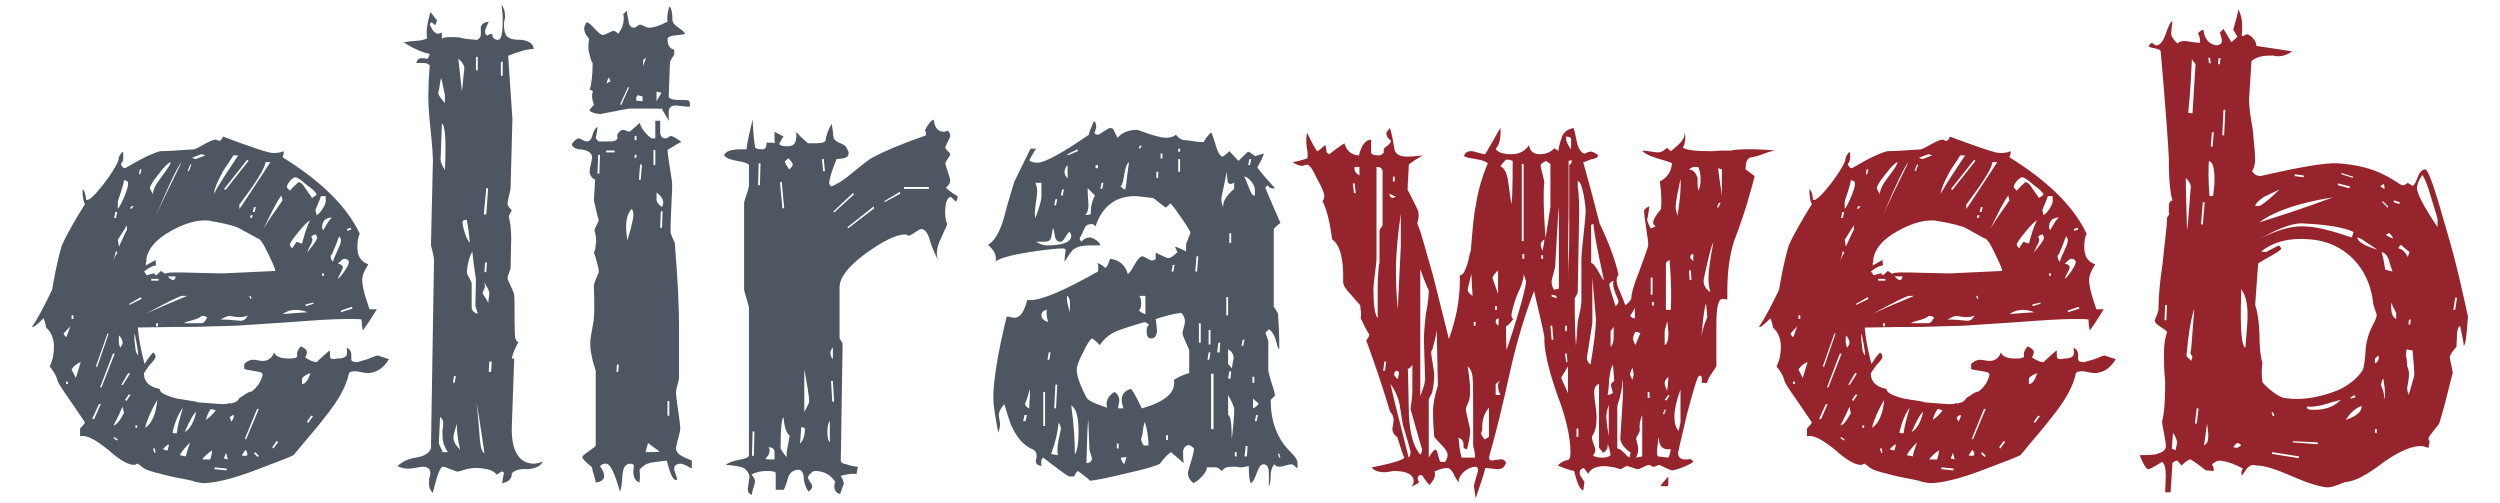
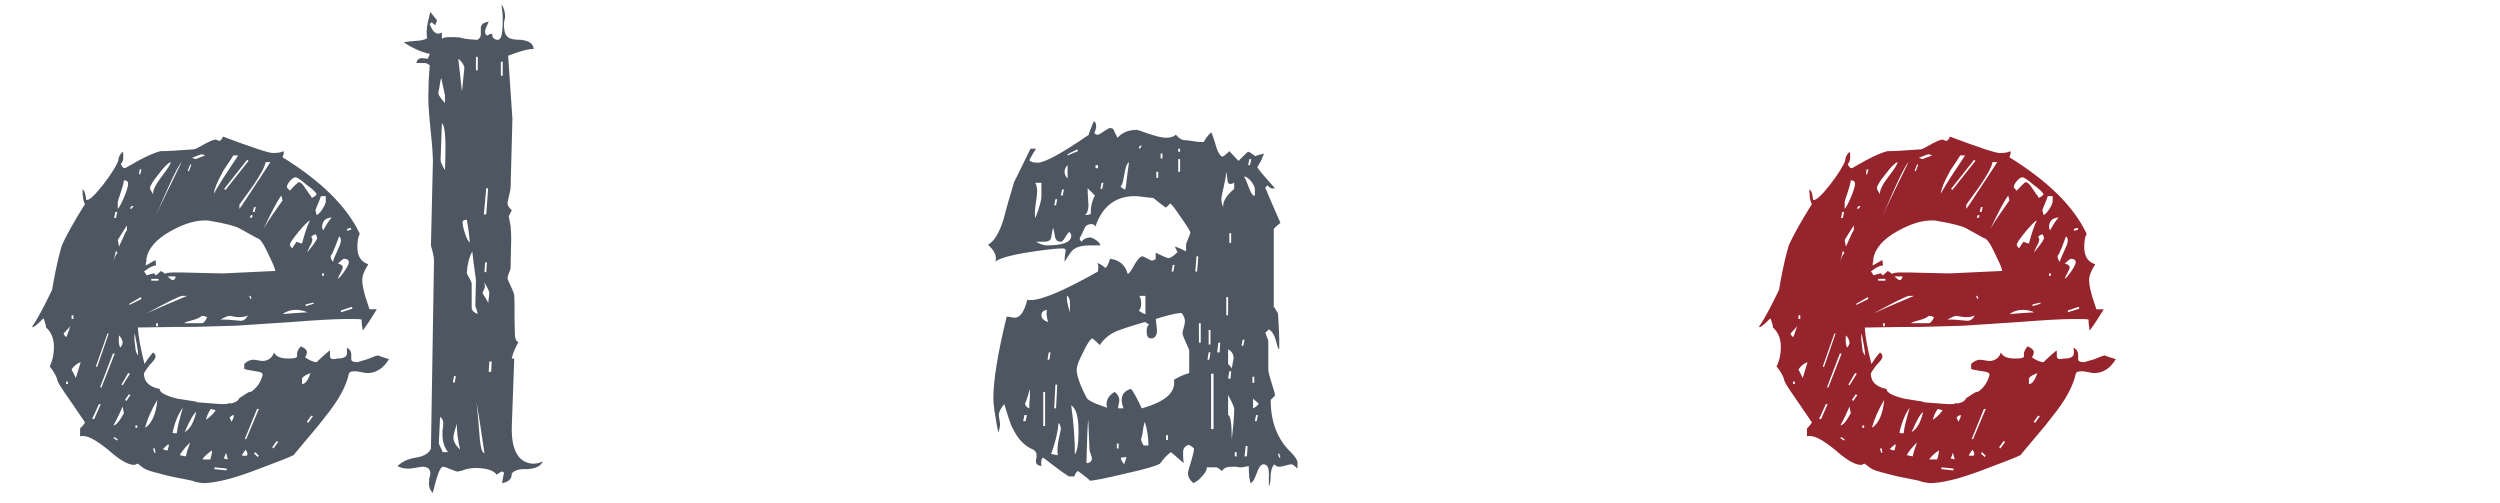
<svg xmlns="http://www.w3.org/2000/svg" version="1.1" x="0px" y="0px" width="169px" height="34px" viewBox="0 0 169 34" enable-background="new 0 0 169 34" xml:space="preserve">
  <g>
    <path fill="#4E5761" d="M24.816,25.221c-0.165,0-0.617-0.123-0.781-0.123c-0.288,0-0.411,0.041-0.452,0.165    c-0.165,0.821-0.699,1.808-1.604,2.918c-0.452,0.616-1.191,1.438-2.137,2.589c-0.247,0.124-1.069,0.453-2.507,0.987    c-1.603,0.616-2.836,0.904-3.618,0.904c-0.206-0.042-0.452-0.042-0.74-0.165c-0.493-0.123-1.233-0.205-2.219-0.492    c-0.535-0.124-0.904-0.247-1.069-0.37l-0.37-0.288c-0.124,0-0.124,0.082-0.247,0.082c-0.411,0-0.986-0.328-1.767-1.027    c-0.863-0.699-1.48-1.028-1.891-0.904v-0.534c0.205-0.206,0.329-0.37,0.329-0.411L4.962,27.4    c-0.535-0.781-0.904-1.275-1.069-1.645c-0.042-0.247-0.206-0.576-0.534-0.987c0.205-0.411,0.288-0.863,0.288-1.315    c0-0.533-0.165-0.986-0.534-1.314c0-0.082-0.042-0.288-0.165-0.617c-0.041,0-0.657,0.698-0.781,0.575    c0.37-0.534,0.822-1.397,1.356-2.507c0.124-0.699,0.288-1.727,0.658-3.001c0.288-0.657,0.822-1.603,1.562-2.795    c-0.124-0.206-0.165-0.534-0.165-0.987c0.123,0.042,0.206,0.288,0.247,0.7c0.165,0.082,0.535-0.247,1.151-1.028    c0.535-0.699,0.905-1.274,1.028-1.644c0-0.206,0.083-0.37,0.288-0.576c0.042,0.041,0.042,0.164,0.042,0.37    c0,0.206-0.042,0.329-0.165,0.452c0.082,0.206,0.165,0.288,0.288,0.288l0.945-0.534c0.616-0.329,1.109-0.535,1.438-0.617    c0.412,0,1.151-0.041,2.261-0.123c0.206,0,1.11-0.657,1.479-0.657c0.124,0,0.124,0.082,0.247,0.082    c0.082,0,0.164-0.082,0.247-0.287c1.973,0.74,3.083,1.109,3.371,1.109c0.37,0,0.575-0.041,0.699-0.123    c0.041,0.042,0.041,0.083,0.041,0.165c0,0-0.041,0.083-0.082,0.247c2.589,1.603,4.357,3.329,5.22,5.179    c-0.124,0.205-0.164,0.534-0.164,0.904c0,0.616,0.246,0.986,0.739,1.15c-0.287,0.453-0.411,0.782-0.411,1.069    c0,0.699,0.493,1.932,0.493,1.973h0.493c-0.206,0.329-0.493,0.822-0.946,1.439c-0.041-0.205-0.082-0.453-0.082-0.74    c-0.083-0.041-0.411-0.041-0.946-0.041c-0.945,0-2.178,0.082-3.781,0.205c-1.768,0.123-3.042,0.206-3.741,0.248l-2.877,0.081    c-0.493,0-1.768,0-3.782,0.042c0.041,0.615,0.165,1.355,0.452,2.465c0.123-0.205,0.288-0.451,0.575-0.781    c0.124,0.083,0.165,0.166,0.165,0.289s-0.123,0.287-0.411,0.576c-0.247,0.328-0.37,0.533-0.37,0.575    c0,0.534,0.37,0.903,1.069,1.027c-0.041,0.204,0.329,0.452,1.192,0.657c0.781,0.123,1.233,0.205,1.356,0.205    c-0.288,0-0.123,0.042,0.493,0.082c0.617,0.041,0.987,0.083,1.151,0.083c0.699,0,1.069-0.123,1.192-0.411    c0.042,0,0.74-0.535,0.781-0.412c0.411-0.287,0.658-0.656,0.781-1.108c0.041-0.165-0.083-0.247-0.452-0.288    c-0.493-0.082-0.74-0.123-0.781-0.164v-0.33c0.206-0.205,0.411-0.287,0.617-0.287c0.165,0,0.452,0.082,0.617,0.082    c0.37,0,0.658-0.205,0.781-0.576c0.124,0.289,0.452,0.412,0.987,0.412c0.37,0,0.575-0.041,0.575-0.164    c-0.041-0.206,0.041-0.452,0.247-0.658c0.288,0.123,0.411,0.247,0.411,0.41c0,0.083-0.041,0.206-0.124,0.33    c0.288,0.205,0.576,0.328,0.781,0.328c0.041-0.041,0.329-0.328,0.863-0.781c0.041-0.04,0.041,0.083,0.041,0.371    c0,0.205,0.165,0.246,0.493,0.164c0.452,0,0.658-0.123,0.658-0.37c0-0.205,0-0.329-0.042-0.37    c0.206,0.082,0.288,0.205,0.329,0.411v0.411c0.042,0.123,0.165,0.164,0.452,0.164c-0.041,0,0.206-0.082,0.658-0.205    c0.37-0.164,0.616-0.247,0.699-0.247c0.082,0.042,0.329,0.124,0.74,0.247C25.926,24.892,25.433,25.221,24.816,25.221z     M4.304,22.549c0,0.042,0.042,0.123,0.165,0.246c0.124-0.204,0.165-0.451,0.288-0.738C4.469,22.344,4.346,22.508,4.304,22.549z     M4.469,25.961h0.124v-0.164H4.469V25.961z M4.839,21.562h0.124v-0.246H4.839V21.562z M4.839,24.975l0.288,0.575l0.329-1.069    C5.209,24.562,5.003,24.729,4.839,24.975z M6.36,28.345l0.452-1.027H6.688l-0.452,0.986L6.36,28.345z M6.565,24.811l0.781-2.262    H7.264l-0.781,2.22L6.565,24.811z M6.853,26.207l0.904-2.302H7.634l-0.864,2.261L6.853,26.207z M7.839,16.958    c-0.041,0.165-0.082,0.412-0.205,0.74C7.839,17.164,7.963,17,7.963,17.206C7.963,17.123,7.922,17.041,7.839,16.958z M7.675,28.756    c0.165,0,0.412-0.287,0.699-0.821l-0.082-0.452C8.168,27.77,7.963,28.222,7.675,28.756z M7.922,29.783l0.041-0.082l-0.247-0.164    l-0.042,0.082L7.922,29.783z M7.839,14.739l0.083-0.411H7.798l-0.082,0.411H7.839z M8.374,12.19c0,0.329-0.411,1.316-0.411,1.48    v0.452c0.206-0.206,0.699-1.356,0.699-1.685C8.662,12.272,8.58,12.19,8.374,12.19z M8.045,16.671    c0.37-0.823,0.535-1.193,0.535-1.069v-0.37l-0.617,0.986L8.045,16.671z M8.045,22.672c-0.041,0.412,0,0.699,0.083,0.822    c0.123-0.123,0.164-0.246,0.164-0.369C8.25,22.92,8.168,22.795,8.045,22.672z M8.292,26.043l0.494-0.78l-0.124-0.042l-0.452,0.781    L8.292,26.043z M8.538,27.111L8.826,26.7l-0.123-0.04l-0.247,0.369L8.538,27.111z M8.744,20.617l0.822-0.411l-0.041-0.123    l-0.781,0.452V20.617z M8.867,14.123l0.165-0.165l-0.124-0.042l-0.123,0.165L8.867,14.123z M9.114,23.207    c0.042,0.287,0.042,0.452,0.082,0.575l0.124,0.246c0.083-0.164-0.206-1.356-0.206-1.479C9.072,22.672,9.072,22.92,9.114,23.207z     M9.155,28.92h0.123v-0.164H9.155V28.92z M9.484,11.779l0.082-0.329H9.442l-0.041,0.329H9.484z M18.075,17.041    c-0.288-0.617-0.534-0.945-0.699-0.945l-1.192-0.658c-0.205-0.124-0.863-0.329-2.137-0.534c-0.781-0.042-1.604,0.206-2.548,0.74    c-0.945,0.535-1.48,1.151-1.604,1.85v0.206c-0.041,0.041-0.041,0.123-0.041,0.247l0.657-0.37l0.042,0.37    c-0.206,0-0.452,0.123-0.822,0.41l0.041,0.042c0.041,0.041,0.083,0.083,0.123,0.206c0.124,0,0.37-0.123,0.494-0.123    c0.123,0,0.041,0.123,0.165,0.123c0.041-0.042,0.164-0.123,0.329-0.288c0.041,0.04,0.164,0.082,0.288,0.205    c0.041-0.123,0.699-0.123,1.932-0.082c1.521,0.042,2.179,0.042,1.973,0.042l3.535-0.165    C18.568,18.027,18.362,17.657,18.075,17.041z M9.812,28.92c0.452-0.287,0.74-0.945,0.822-1.891    C10.224,27.729,9.936,28.387,9.812,28.92z M9.895,21.192c0.617-0.288,1.48-0.657,2.754-1.192H12.32    C12.156,20,11.333,20.412,9.895,21.192z M10.717,11.779c-0.37,0.453-0.576,0.781-0.576,0.946c0,0.123,0.206,0.329,0.206,0.452    c-0.041-0.288,0.165-0.699,0.576-1.233c0.411-0.534,0.617-0.863,0.617-0.986C11.375,10.999,11.087,11.286,10.717,11.779z     M10.224,18.973h0.493V18.85h-0.493V18.973z M10.429,30.605h0.082l-0.041-0.287h-0.124L10.429,30.605z M10.47,14.739    c0.37-0.864,0.987-2.097,1.809-3.782C12.032,11.204,11.416,12.478,10.47,14.739z M10.553,22.057h0.123v-0.206h-0.123V22.057z     M11.005,30.359l0.123,0.041c0.041,0.041,0.082,0.041,0.206,0.041c0.041-0.206,0.082-0.329,0.082-0.287    c0-0.042,0-0.084-0.041-0.123C11.333,30.07,11.21,30.154,11.005,30.359z M11.662,18.932c0.124,0,0.206-0.082,0.206-0.247h-0.534    C11.498,18.85,11.621,18.932,11.662,18.932z M11.662,29.249c0.042,0.042,0.124,0.042,0.288,0.042    c0.041-0.453,0.206-1.027,0.411-1.728C12.074,27.935,11.827,28.51,11.662,29.249z M12.156,30.77l0.411,0.083    c0.042-0.288,0.165-0.575,0.288-0.946C12.526,30.235,12.279,30.523,12.156,30.77z M13.635,21.356    c-0.288,0.288-1.027,0.329-1.192,0.494h1.192c0.124,0,0.247-0.124,0.37-0.411l-0.124-0.041    C13.841,21.356,13.759,21.356,13.635,21.356z M12.484,29.208c0.37-0.205,0.617-0.657,0.781-1.356    C13.142,27.893,12.854,28.345,12.484,29.208z M12.772,11.574l0.164-0.453h-0.082l-0.165,0.412L12.772,11.574z M12.978,10.669    c0.041,0,0.165,0.083,0.288,0.083c-0.041,0,0.165-0.083,0.617-0.246l-0.247-0.083C13.512,10.464,13.265,10.546,12.978,10.669z     M13.677,31.059h0.534c0.082-0.248,0.123-0.453,0.123-0.617C14.046,30.646,13.8,30.853,13.677,31.059z M13.923,28.387    c0.329-0.248,0.534-0.452,0.657-0.658l-0.329-0.082C14.046,27.935,13.964,28.181,13.923,28.387z M14.992,11.738    c-0.288,0.535-0.493,0.987-0.534,1.357c0.452-0.822,1.027-1.644,1.644-2.589h-0.329C15.403,11.122,15.115,11.451,14.992,11.738z     M14.499,31.592v0.123l0.822,0.083v-0.124L14.499,31.592z M15.28,27.688l-0.247,0.74c-0.124,0.328-0.247,0.575-0.453,0.698v-0.657    c0.453-0.781,0.781-1.193,0.904-1.234l0.083,0.083C15.567,27.275,15.485,27.4,15.28,27.688z M16.102,21.439    c-0.165,0-0.452-0.083-0.617-0.083c-0.082,0-0.287,0.083-0.575,0.247c0.288,0,0.535,0,0.863,0.041l0.493,0.041    c0.206,0,0.37-0.123,0.493-0.369C16.636,21.398,16.431,21.439,16.102,21.439z M15.074,30.976l0.329,0.083l-0.123-0.453    C15.156,30.976,15.074,31.1,15.074,30.976z M15.238,12.848l1.562-1.973l-0.083-0.082l-1.562,1.973L15.238,12.848z M15.526,28.222    l0.123,0.288c0.124-0.206,0.165-0.329,0.165-0.452C15.732,28.058,15.649,28.098,15.526,28.222z M17.047,12.642l-0.864,1.193v0.288    c0.165-0.206,0.822-1.233,2.097-3.165h-0.329C17.91,11.286,17.582,11.862,17.047,12.642z M16.677,30.523L16.595,30.4l-0.247,0.369    c0.041,0.041,0.082,0.041,0.205,0.041c0.082,0,0.124,0,0.165-0.041C16.718,30.646,16.718,30.564,16.677,30.523z M16.636,29.701    l0.864-2.055h-0.124l-0.822,2.014L16.636,29.701z M16.924,20.206l0.082-0.041L16.924,20h-0.082L16.924,20.206z M17.006,14.739    l0.082-0.164l-0.123-0.042l-0.082,0.165L17.006,14.739z M17.211,14.328L17.294,14H17.17l-0.083,0.329H17.211z M17.417,30.894    l0.083-0.083l-0.247-0.246l-0.082,0.082L17.417,30.894z M17.828,15.438c0.37-0.617,0.781-1.192,1.274-1.891l-0.083-0.329    C18.732,13.588,18.362,14.328,17.828,15.438z M18.485,30.318l0.33-0.452l-0.124-0.042l-0.288,0.411L18.485,30.318z M20.007,20.946    c-0.329,0-0.617,0.081-0.904,0.287c0.452-0.041,0.986-0.083,1.686-0.123C20.5,20.987,20.212,20.946,20.007,20.946z M20.706,12.478    c-0.37-0.329-0.617-0.493-0.74-0.493c-0.206,0-0.576,0.453-0.576,0.657c0,0.042,0.083,0.124,0.206,0.247    c0.329-0.37,0.534-0.534,0.576-0.576c0.164,0,0.329,0.165,0.493,0.453c0.164,0.206,0.206,0.329,0.329,0.452    c0.041,0.083,0.083,0.123,0.083,0.165c0.165-0.082,0.288-0.165,0.329-0.246C21.363,13.012,21.117,12.766,20.706,12.478z     M20.171,15.684c-0.37,0.453-0.576,0.74-0.576,0.863c0,0.041,0.041,0.124,0.164,0.247c0.042-0.123,0.165-0.247,0.288-0.452    c0.206,0.082,0.329,0.123,0.37,0.123c0.164-0.617,0.329-1.151,0.534-1.562C20.829,14.944,20.542,15.232,20.171,15.684z     M20.418,25.592v0.369c0.37,0,0.534-0.698,0.575-0.74C20.665,25.344,20.458,25.467,20.418,25.592z M20.665,20.699l0.534-0.164    v-0.082l-0.534,0.123V20.699z M21.034,16.013c0.042,0.042,0.083,0.124,0.083,0.166c0,0.123-0.041,0.246-0.165,0.452l-0.206,0.452    c0.37-0.452,0.576-0.699,0.699-0.986l-0.082-0.247C21.24,15.849,21.157,15.89,21.034,16.013z M20.829,28.592l0.329-0.453    l-0.123-0.041l-0.288,0.412L20.829,28.592z M21.322,14.246c0-0.041,0.041,0.083,0.082,0.288c0.206-0.042,0.617-0.699,0.617-0.904    v-0.37h-0.329C21.651,13.465,21.322,14.123,21.322,14.246z M21.774,15.397c0,0.041,0.041,0.123,0.082,0.164    c0.206-0.37,0.37-0.657,0.575-0.863C21.979,14.739,21.774,14.944,21.774,15.397z M21.774,18.645h0.123V18.48h-0.123V18.645z     M22.925,15.973c-0.37,1.027-0.576,1.438-0.576,1.274c0,0.205,0.042,0.329,0.165,0.452c0.041-0.329,0.534-1.11,0.534-1.439    C23.048,16.137,23.007,16.054,22.925,15.973z M23.254,17.493c-0.041,0-0.206,0.123-0.411,0.329    c0.205,0.041,0.329,0.124,0.329,0.247c0,0.164-0.329,0.658-0.329,0.781c0.205-0.123,0.74-0.904,0.74-1.11    C23.583,17.576,23.46,17.493,23.254,17.493z M23.048,21.11l0.781-0.247l-0.041-0.123l-0.74,0.247V21.11z M23.46,15.603    l0.287-0.083l-0.041-0.123l-0.246,0.082V15.603z" />
    <path fill="#4E5761" d="M35.667,31.715c-0.535-0.041-0.904,0.083-1.068,0.289c0,0.369-0.206,0.574-0.658,0.657    c0.042-0.288,0.083-0.494,0.124-0.657c0-0.083-0.041-0.124-0.165-0.124c0,0-0.123,0.083-0.329,0.206    c-0.206-0.288-0.617-0.412-1.315-0.452c-0.329,0-0.617,0.04-0.863,0.123c-0.082,0.041-0.247,0.081-0.452,0.123    c-0.164,0-0.822-0.329-0.986-0.329c-0.206,0-0.411,0.576-0.699,1.768c-0.206-0.205-0.288-0.451-0.247-0.78    c0-0.124,0-0.247,0.041-0.288l0.041-0.246c0-0.289-0.164-0.453-0.534-0.453c-0.165,0-0.822,0.164-1.027,0.123    c-0.206,0-0.411-0.04-0.658-0.164c0.288-0.287,0.699-0.493,1.233-0.574c0.534-0.083,0.904-0.289,1.027-0.617l0.206-12.702    c0-0.369-0.206-0.986-0.206-1.028l0.124-5.344c0.041-0.534-0.042-1.438-0.165-2.63c-0.123-1.15-0.164-2.015-0.123-2.63    c0-0.493,0.042-1.028,0.083-1.562c-0.124-0.124-0.247-0.165-0.411-0.165h-0.494c0.042-0.206,0.124-0.288,0.329-0.33l0.452,0.042    l0.041-0.123c0.042-0.042,0.042-0.083,0.083-0.206c-0.453-0.082-1.069-0.329-1.768-0.781c0.206-0.041,0.575-0.082,1.109-0.123    c0.288-0.042,0.452-0.123,0.494-0.165c-0.042-0.042-0.042-0.206-0.042-0.452c0-0.37,0.124-0.823,0.247-1.316    c0.124,0.165,0.288,0.37,0.453,0.576l-0.124,0.329l-0.247-0.206L29.05,1.626c0.164,0.453,0.37,0.658,0.616,0.658    c-0.041,0,0.042-0.041,0.206-0.083v0.412c0.165-0.123,0.576-0.123,1.192-0.083c0.37,0.124,0.74,0.124,1.192,0.165    c0.165-0.082,0.247-0.205,0.247-0.37V1.832c0.041-0.206,0.247-0.329,0.534-0.37c0,0.041-0.247,0.494-0.247,0.658    c0,0.164,0.041,0.246,0.165,0.287c0.082-0.083,0.206-0.123,0.329-0.123c-0.042,0.206,0.082,0.37,0.329,0.411    c0.206,0,0.288-0.165,0.329-0.534c0.042-0.288,0.042-0.658,0.042-1.109L33.9,0.311c0.165,0.206,0.247,0.493,0.247,0.863    l-0.083,0.37c0,0.946,0.206,1.15,1.192,1.15c0.535,0.083,0.781,0.247,0.822,0.617c-0.452,0-0.946,0.164-1.727,0.452l0.288,4.275    l-0.123,4.645c0,0.206-0.206,0.863-0.206,1.069c0,0.123,0.083,0.288,0.288,0.453l-0.206,0.41l0.123,0.659    c0.041,0.452,0.041,0.739,0.041,0.904l-0.041,1.972c-0.041,0.165-0.206,0.494-0.206,0.658c0,0.123,0.452,0.945,0.452,1.15    c0.041,0.453,0,1.233,0.041,2.508c0,0.411,0.082,0.617,0.247,0.658c-0.165,0.287-0.329,0.616-0.452,1.068    c0,0.123,0.164-0.041,0.164,0.082l-0.164,4.562c-0.042,1.604,0.452,2.426,1.397,2.508c0.288,0,0.493-0.041,0.699-0.164    C36.572,31.51,36.202,31.674,35.667,31.715z M29.625,6.312c0.041,0.164,0.206,0.37,0.453,0.657V6.436l-0.247-1.15    C29.749,5.408,29.749,5.778,29.625,6.312z M29.913,29.414v-0.371c0.042-0.081,0.042-0.205,0.042-0.328    c0.041-0.246-0.042-0.411-0.206-0.534l-0.083,1.767c0,0.123,0.247,0.494,0.247,0.617h0.37    C30.036,30.235,29.913,29.866,29.913,29.414z M29.872,8.327l-0.082,2.342c-0.041,0.166,0.041,0.453,0.288,0.823    C30.159,9.601,30.118,8.533,29.872,8.327z M30.612,25.838l0.123,0.041l0.082-0.453h-0.124L30.612,25.838z M30.899,28.633    c-0.165,0.452-0.247,0.781-0.247,0.945c0,0.288,0.164,0.534,0.452,0.822C30.94,29.701,30.858,29.085,30.899,28.633z M30.981,3.969    l0.247,2.22l0.165-1.603C31.352,4.339,31.187,4.134,30.981,3.969z M31.557,14.862c-0.206,0-0.288,0.042-0.288,0.165    c0,0.329,0.288,1.274,0.493,1.356C31.722,16.013,31.681,15.52,31.557,14.862z M32.132,20.699l0.042-1.768    c0-0.123-0.124-0.74-0.247-1.932c-0.206,0.37-0.329,0.822-0.37,1.438c0,0.123,0.329,0.575,0.329,0.74v1.603    c0,0.206,0.124,0.329,0.411,0.452C32.215,20.863,32.132,20.699,32.132,20.699z M32.174,4.75h0.123V3.846h-0.123V4.75z     M32.215,27.194c0.247,2.178,0.165,3.288,0.535,3.452C32.42,28.345,32.215,27.194,32.215,27.194z M32.708,19.055    c0.082,0.164,0.082,0.33,0.042,0.453c-0.083,0.164-0.124,0.246-0.124,0.287c0,0.124,0.411,0.576,0.37,0.74l0.082-0.699    C33.078,19.672,32.955,19.425,32.708,19.055z M32.873,14.492l0.124-1.767h-0.124l-0.165,1.767H32.873z M32.75,18.397h0.123    l0.041-0.658H32.79L32.75,18.397z M33.078,24.439l-0.042,0.699h0.165l0.041-0.699H33.078z M33.859,5.121h0.124V4.175h-0.124V5.121    z" />
-     <path fill="#4E5761" d="M46.026,31.346c-0.288,0-0.453,0.123-0.453,0.328c0,0.164,0.206,0.617,0.206,0.74    c-0.042,0.041-0.042,0.041-0.083,0.041c-0.206,0-0.411-0.451-0.616-1.315c-0.124,0-0.452,0.042-0.987,0.124    c-0.329,0.041-0.617,0.205-0.863,0.493c0.041,0.247,0.041,0.534,0,0.862c-0.37-0.123-0.493-0.533-0.37-1.15    c-0.042-0.082-0.124-0.123-0.247-0.123c-0.329,0-0.494,0.246-0.535,0.781c-0.041,0.699-0.123,1.068-0.165,1.109    c-0.37-1.273-0.657-1.891-0.945-1.891c-0.165,0-0.288,0.041-0.411,0.164c0.206,0.288,0.288,0.494,0.288,0.657    c0,0.247-0.205,0.411-0.575,0.452c0-0.205-0.247-0.821-0.247-1.027c-0.452-0.369-0.657-0.575-0.657-0.698    c0-0.164,0.904-0.658,0.904-0.781v-5.056l-0.165-0.534c-0.123-0.452-0.206-0.904-0.206-1.315c0-0.287,0.083-0.699,0.206-1.398    c0.083-0.287,0.083-1.109,0.041-2.507c0-0.165,0.329-0.863,0.329-0.904c0.041-0.206-0.288-1.274-0.329-1.316    c0.082-0.164,0.124-0.369,0.124-0.575c0.041-0.124,0.041-0.329,0-0.576l-0.082-0.37c0-0.123,0.288-0.576,0.288-0.699    c0,0.042-0.124-0.37-0.329-1.315c0-0.123,0.042-0.575,0.082-1.397c-0.246-0.123-0.37-0.329-0.37-0.575    c0-0.206,0.164-0.74,0.164-0.945c0-0.289-0.287-0.494-0.822-0.535c-0.206,0-0.37-0.083-0.493-0.206l-0.041-0.083    c-0.042-0.123,0.287-0.452,0.452-0.452c0.123,0,0.37,0.206,0.534,0.206c0.493,0,0.288-0.699,0.74-0.987    c0,0.124-0.041,0.412-0.123,0.782l0.206,0.206h0.781c0.288,0,0.452-0.083,0.493-0.247c-0.124-0.206,0.165-0.534,0.37-0.534    c0.124,0,0.329,0.124,0.452,0.124l0.699-0.617c-0.041,0.287,0.493,0.904,0.781,1.069h0.246V8.163h0.33v0.74    c0,0.288,0.123,0.452,0.369,0.452c0.124,0,0.288-0.165,0.33-0.165c0.123,0,0.37,0.123,0.739,0.411    c-0.205,0.082-0.493,0.246-0.945,0.534c0.042,0.534,0.165,1.193,0.288,2.015c0.041,0.206,0.041,0.576,0,1.191    c-0.042,0.987-0.082,1.727-0.082,2.343c0,0.124,0.246,0.617,0.288,0.74c0.205,2.466,0.288,4.275,0.288,5.714v3.411    c0,0.165-0.206,0.74-0.206,0.944c0,0.535,0.288,1.975,0.288,2.509c0,0.205-0.288,1.109-0.288,1.315    c0,0.492,0.863,0.698,1.069,0.821v0.534C46.396,31.469,46.149,31.346,46.026,31.346z M45.656,7.134    c-0.288,0-0.452,0.165-0.452,0.453c0,0.329,0,0.534,0.041,0.616c-0.124-0.205-0.288-0.452-0.493-0.822    c0.288-0.042-0.453-0.042-2.137-0.042c-0.124,0-0.822,0.124-2.015,0.37c-0.288,0-0.534-0.082-0.74-0.206    c-0.041-0.041,0.083-0.205,0.288-0.411c-0.124-0.37-0.164-0.658-0.082-0.863c0.041-0.041,0-0.124-0.206-0.165    c0.124-0.369,0.206-0.986,0.206-1.891c0,0.329-0.288-0.616-0.288-0.904c0-0.206,0-0.37,0.042-0.657    c-0.206-0.206-0.329-0.453-0.329-0.699c0-0.083,0.041-0.206,0.165-0.412c0.329,0.042,0.781,0.863,1.11,0.863    c0.124,0,0.617-0.288,0.74-0.288c0.083,0.042,0.165,0.082,0.288,0.206c0.247-0.329,0.37-0.658,0.37-1.028    c0-0.164,0-0.246-0.041-0.287l0.247-0.247c0,0.042,0.042,0.288,0.124,0.74c0.041,0.288,0.165,0.411,0.37,0.411    c0.123,0,0.288-0.206,0.411-0.206c0.124,0,0.411,0.206,0.576,0.206c0.329,0,0.74-0.123,1.274-0.411    c-0.041-0.288,0-0.658,0.124-1.028c0.123,0.083,0.206,0.37,0.206,0.905c0.041,0.452,0.658,0.576,0.863,0.945    c-0.082,0.041-0.329,0.082-0.781,0.123c-0.288,0.042-0.411,0.123-0.411,0.247c0,0.411,0.165,0.658,0.452,0.699v0.329    c0,0.042-0.288,0.412-0.288,0.535L45.204,6.56c0.206,0.329,1.233,0.123,1.356,0.246c0.041,0.041,0.082,0.124,0.082,0.164    c0,0.124,0,0.206-0.041,0.247C46.396,7.217,45.861,7.134,45.656,7.134z M40.518,11.738l0.041-1.273h-0.123l-0.042,1.273H40.518z     M40.97,10.3h0.576v-0.124H40.97V10.3z M41.134,5.244c-0.083,0.206-0.123,0.329-0.123,0.411c0.082-0.083,0.164-0.124,0.247-0.124    C41.258,5.408,41.216,5.326,41.134,5.244z M41.792,25.139l0.041-0.493H41.71l-0.042,0.493H41.792z M41.997,7.094l0.535-1.193    h-0.083l-0.534,1.151L41.997,7.094z M42.696,14.123c-0.247,0.287-0.37,0.657-0.37,1.191c0,0.33,0.041,0.659,0.083,0.946    c0.287-0.946,0.411-1.521,0.411-1.726S42.778,14.205,42.696,14.123z M42.901,9.478h0.124V9.19h-0.124V9.478z M42.901,10.669h0.124    v-0.205h-0.124V10.669z M43.025,6.806l0.411,0.041V6.518l-0.329-0.083C42.984,6.56,42.984,6.683,43.025,6.806z M43.313,12.149    l0.082-1.028h-0.124l-0.082,1.028H43.313z M43.477,4.052v0.411c0.123-0.369,0.206-0.535,0.206-0.575    C43.56,4.011,43.518,4.011,43.477,4.052z M43.806,29.947l-0.165,0.617c0.617,0,0.904,0,0.945-0.041    C44.422,30.4,44.176,30.235,43.806,29.947z M44.176,11.163h0.123v-1.028h-0.123V11.163z M44.382,13.012v0.37    c-0.042,0.206,0.082,0.411,0.37,0.617c0-0.042,0.082-0.165,0.082-0.289C44.833,13.465,44.669,13.218,44.382,13.012z M44.71,6.271    l-0.329-0.082v0.657L44.71,6.271z M44.751,15.397l0.041-1.11h-0.124l-0.041,1.11H44.751z M45.121,28.098h0.124v-0.986h-0.124    V28.098z" />
-     <path fill="#4E5761" d="M64.688,13.506l-0.041,0.123c-0.041,0-0.164-0.123-0.37-0.329c-0.206,0.04-0.329,0.287-0.37,0.74    c-0.042,0.452,0,0.822,0.124,1.109c0,0-0.042,0.083-0.083,0.247c-0.124,0.164-0.165,0.37-0.329,0.699    c-0.205,0.37-0.288,0.74-0.288,1.027c0,0.206,0.041,0.37,0.124,0.534c-0.206-0.37-0.453-0.904-0.658-1.603    c-0.123-0.37-0.329-0.576-0.534-0.576c-0.123,0-0.658,0.453-0.822,0.453c-0.124,0-0.124-0.083-0.247-0.083    c-0.616,0-1.521,0.453-2.713,1.315c-1.151,0.863-1.727,1.604-1.727,2.261v3.412c0,0.123,0.206,0.288,0.206,0.411l-0.123,7.892    c0,0.124,0.123,0.206,0.37,0.247c0.37,0.123,0.617,0.164,0.782,0.164c0,0.123-0.083,0.37-0.083,0.493    c-0.288-0.04-0.617,0-1.069,0.123c0.123,0.206,0.206,0.411,0.206,0.575c-0.041,0.042-0.123,0.248-0.247,0.659    c-0.206-0.042-0.329-0.165-0.37-0.329c-0.041-0.205-0.041-0.371,0.042-0.494c-0.329-0.492-0.782-0.74-1.397-0.74    c-0.124,0-0.453,0.289-0.453,0.453c0,0.123,0.288,0.451,0.288,0.576c0,0.123-0.082,0.246-0.247,0.369    c-0.206-0.287-0.329-0.658-0.329-1.027c-0.042-0.288-0.165-0.452-0.37-0.452c-0.288,0-0.534,0.164-0.658,0.452l-0.165,0.533    c-0.082,0.207-0.124,0.33-0.164,0.371h-0.535v-1.15c-0.041-0.083-0.247-0.125-0.616-0.125c-0.37,0-0.74,0.083-1.028,0.248    c0.165,0.164,0.247,0.328,0.247,0.492l-0.082,0.329c-0.082,0.206-0.124,0.411-0.124,0.534c-0.206-0.04-0.288-0.164-0.288-0.41    c0-0.041,0.041-0.205,0.082-0.535c0.042-0.205,0.042-0.329,0-0.452c-0.123-0.206-0.247-0.329-0.288-0.37    c-0.206-0.123-0.658-0.205-1.274-0.246c0.124-0.123,0.411-0.246,0.822-0.328c0.452-0.083,0.699-0.164,0.74-0.289v-9.988    c0-0.164-0.329-1.109-0.329-1.273v-5.796c0-0.206,0.329-0.986,0.329-1.192v-1.397c-0.205-0.329-1.315-0.206-1.686-0.657    c0.165-0.453,0.987-0.412,1.521-0.412c0.042-0.453,0.206-1.151,0.412-2.014c0.041,0.534,0.041,1.151,0.164,1.85    c0.041,0.123,0.206,0.164,0.493,0.164c0.206,0,0.288-0.164,0.288-0.453c0.329,0,0.534,0,0.576,0.042    c-0.042-0.042-0.042-0.288-0.042-0.781c0.042,0.041,0.247,0.123,0.617,0.329c-0.041,0.04-0.165,0.206-0.288,0.493    c0.042,0.123,0.206,0.165,0.535,0.165c0.658,0,0.616-0.493,0.616-0.986c0.124,0.205,0.412,0.452,0.781,0.781h0.534    c0.453,0,0.658-0.082,0.658-0.206c0.042-0.37,0.206-0.74,0.411-1.109c0.041,0.165,0.083,0.452,0.124,0.903    c0.041,0.33,0.616,0.412,0.822,0.617c0.123,0.206,0.206,0.37,0.206,0.452c0,0.37-0.37,0.37-0.822,0.412    c-0.329,0.822-0.494,1.357-0.494,1.644c0,0.042,0.042,0.123,0.124,0.206c0.37-0.124,0.904-0.453,1.521-0.987    c0.657-0.534,1.11-0.904,1.397-1.027c0.617-0.329,1.727-0.822,3.494-1.439c0-0.206,0-0.287-0.042-0.329h-0.041    c0.247-0.452,0.452-0.699,0.616-0.74c0.041,0.534,0.288,0.822,0.658,0.822c0.124,0,0.247-0.041,0.288-0.083    c0.124,0.123,0.165,0.247,0.165,0.37s-0.329,0.657-0.329,0.781c0,0.164,0.329,0.329,0.329,0.452s-0.329,0.493-0.329,0.617    c0,0.164,0.329,0.986,0.329,1.15c0,0.165-0.082,0.329-0.288,0.493c0.165,0.165,0.411,0.37,0.781,0.576    C64.729,13.382,64.729,13.465,64.688,13.506z M50.958,30.811L51,29.166h-0.123l-0.042,1.645H50.958z M51.37,12.519l0.041-1.479    h-0.124l-0.041,1.479H51.37z M51.945,30.235c0.041,0.042,0.083,0.124,0.083,0.206c0,0.205-0.083,0.369-0.288,0.575    c0.041,0.042,0.247,0.042,0.617,0.042v-0.494C52.356,30.359,52.232,30.235,51.945,30.235z M52.89,14.081h0.123l-0.164-1.768    h-0.123L52.89,14.081z M52.973,28.222c-0.124,0-0.206,0.698-0.206,2.097c0.123,0.205,0.246,0.411,0.411,0.575v-0.329l0.205-1.109    C53.137,29.249,53.013,28.838,52.973,28.222z M53.343,10.752c0-0.083-0.083-0.042-0.288,0.164    c0.042,0.165,0.165,0.329,0.288,0.535c0.164-0.123,0.246-0.247,0.246-0.37C53.548,10.999,53.466,10.875,53.343,10.752z     M54.165,28.879l-0.083,1.11c0.206-0.206,0.329-0.534,0.329-0.986C54.411,28.92,54.329,28.879,54.165,28.879z M54.37,24.975v2.877    c0.206-0.369,0.329-0.617,0.329-0.699C54.699,26.783,54.576,26.084,54.37,24.975z M55.645,11.574h0.124l-0.083-0.822h-0.123    L55.645,11.574z M55.932,29.166c0,0.371,0.041,0.617,0.165,0.74v-1.479C55.973,28.633,55.932,28.879,55.932,29.166z     M56.138,23.864c0,0.164,0.041,0.288,0.165,0.411v-0.781C56.179,23.618,56.138,23.741,56.138,23.864z M56.261,27.152h0.124    l-0.082-1.396h-0.124L56.261,27.152z M56.384,14.369l1.356-1.233l-0.083-0.083l-1.315,1.233L56.384,14.369z M57.33,15.438    l1.768-1.357l-0.042-0.123l-1.767,1.397L57.33,15.438z M59.796,13.67l1.069-0.576l-0.041-0.123l-1.028,0.616V13.67z     M61.112,12.766h1.685v-0.124h-1.685V12.766z" />
    <path fill="#4E5761" d="M87.295,31.387c-0.164,0-0.617,0.164-0.78,0.164c-0.165,0-0.288-0.041-0.37-0.164    c-0.124,0.123-0.205,0.328-0.247,0.657c0,0.452-0.04,0.698-0.123,0.823v-0.863c0-0.412-0.123-0.617-0.37-0.617    c-0.411,0-0.493,1.151-0.863,1.274c-0.083-0.206-0.124-0.575-0.124-1.151c-0.124,0-0.37,0.082-0.494,0.082    c-0.123,0-0.246,0-0.329-0.041h-0.329c-0.329,0-0.534,0.083-0.658,0.287c-0.041,0-0.247-0.246-0.411-0.246h-0.616    c0,0.288-0.247,0.535-0.453,0.74c-0.082,0.123-0.246,0.206-0.452,0.329c-0.247-0.206-0.37-0.411-0.37-0.698    c0-0.165,0.411-1.275,0.411-1.645c-0.123-0.123-0.247-0.206-0.37-0.248c-0.247,0.084-0.37,0.248-0.37,0.494    c0,0.288,0,0.452,0.041,0.74l-0.863-0.74c-0.288,0.205-0.534,0.494-0.74,0.781c-0.205,0.123-0.945,0.369-2.302,0.658    c-1.356,0.328-2.179,0.492-2.466,0.492c0.082,0-0.165-0.205-0.781-0.658c-0.083,0.042-0.165,0.166-0.247,0.371h-0.329    c-0.083,0-0.658-0.411-1.768-1.273c-0.124,0.04-0.165,0.246-0.124,0.574c-0.247-0.041-0.37-0.164-0.37-0.287s0-0.206,0.041-0.247    v-0.246c0-0.124-0.083-0.247-0.206-0.329c-0.616-0.246-1.068-0.74-1.397-1.438c-0.123-0.165-0.287-0.698-0.575-1.645    c-0.247,0.288-0.37,0.534-0.37,0.74c0,0.164,0.082,0.452,0.082,0.616s-0.042,0.369-0.124,0.575    c-0.205-1.11-0.329-1.849-0.329-2.343c0-1.15,0.288-3.001,0.904-5.508c0.124,0,0.411,0.082,0.534,0.082    c0.37,0,0.658-0.411,0.863-1.232c0.042,0.04,0.082,0.04,0.206,0.04c0.781,0,2.302-0.657,4.563-1.933    c0.041-0.246,0.041-0.451-0.042-0.574c0.124,0.041,0.329,0.123,0.535,0.328c0.124-0.041,0.206-0.247,0.329-0.616    c0.617,0.083,1.028,0.411,1.192,1.027c0.123-0.04,0.246-0.246,0.452-0.616c0.206-0.37,0.411-0.576,0.534-0.576    c0.123,0,0.534,0.288,0.657,0.288c0.124,0,0.124-0.082,0.247-0.082v-0.453c0.493,0.247,0.781,0.37,0.863,0.37    c0.123,0,0.329-0.123,0.617-0.411c0-0.041-0.165-0.247-0.165-0.37c0.124,0.041,0.37,0.123,0.74,0.329v-0.453    c0-0.123,0.288-0.699,0.288-0.822c0-0.082-0.205-0.412-0.575-0.946s-0.617-0.904-0.781-1.027l-0.288,0.288    c-0.206-0.124-0.493-0.37-0.863-0.658c-0.288,0-0.946-0.123-1.234-0.123c-1.315,0-2.22,0.699-2.672,2.055    c-0.082-0.123-0.164-0.164-0.247-0.164c-0.246,0-0.411,0.083-0.493,0.288c-0.165,0.37-0.288,0.616-0.329,0.658    c0,0.083,0.041,0.164,0.123,0.247c0.165-0.206,0.37-0.288,0.576-0.288s0.699,0.329,0.699,0.534H73.73    c-0.534,0-0.904,0.083-1.109,0.247c-0.124,0.042-0.329,0.329-0.658,0.863c0-0.288,0.041-0.535,0.083-0.822    c-0.042,0-0.042-0.083-0.206-0.083c-0.411,0-1.151,0.083-2.219,0.247c-1.356,0.206-2.138,0.452-2.343,0.658    c0.041-0.042,0.041-0.123,0.041-0.247c0-0.288-0.164-0.575-0.534-0.904c0.411-0.205,0.781-0.822,1.069-1.768    c0.124-0.534,0.37-1.356,0.699-2.466l1.11-2.26h0.37c-0.124,0.206-0.288,0.453-0.452,0.781c0.123,0.123,0.287,0.164,0.575,0.164    c0.452,0,1.603-0.617,3.453-1.891c0-0.123,0.124-0.411,0.329-0.904c0.123,0.041,0.165,0.165,0.165,0.411    c-0.042,0.165-0.082,0.288-0.124,0.37c0.042,0.083,0.124,0.123,0.247,0.123c0.123,0,0.657-0.452,0.822-0.452    c0.164,0,0.247,0.082,0.288,0.247l0.206,0.411c0.329-0.37,0.781-0.534,1.315-0.534c0.123,0,1.357,0.534,1.973,0.534    c0.288,0,0.535-0.082,0.658-0.206c0.206,0.247,0.411,0.37,0.617,0.37s0.822,0.124,1.027,0.124h0.247    c0.042-0.124,0.206-0.37,0.494-0.658c0.041,0.042,0.165,0.37,0.37,1.069c0.124,0.37,0.288,0.576,0.411,0.576    c0.083-0.042,0.247-0.165,0.452-0.37c0.123,0.123,0.329,0.37,0.617,0.658c0.411-0.411,0.617-0.616,0.658-0.616    c0.123,0,0.452,0.329,0.575,0.329c-0.206,0-0.041-0.082,0.493-0.206c-0.123,0.287-0.205,0.534-0.328,0.699    c-0.041,0.083-0.082,0.164-0.124,0.206c0,0.083,0.411,0.576,1.192,1.439c-0.205,0.041-0.371,0-0.494-0.206l-0.164,0.165    c0.206,0.493,0.535,1.274,1.027,2.384c-0.287,0.206-0.41,0.37-0.451,0.411v5.303c0-0.082,0.082,0.041,0.287,0.411    c0.041,0.781,0.082,1.356,0.082,1.686v0.74c-0.205-0.124-0.164-1.027-0.698-1.356c-0.164,0.164-0.247,0.246-0.247,0.205    c0.124,0.37,0.206,0.534,0.206,0.576v1.932c0,0.369,0.452,1.52,0.452,1.726c0,0.124-0.288,0.247-0.288,0.37    c0,1.439,0.452,2.631,1.357,3.494c0.287,0.288,0.452,0.535,0.452,0.699v0.41C87.501,31.469,87.378,31.387,87.295,31.387z     M69.332,28.469l0.083-0.411H69.25l-0.083,0.411H69.332z M69.291,27.234c0,0.166,0.083,0.289,0.288,0.371    c0-0.165,0-0.411,0.041-0.699V26.29C69.415,27.029,69.291,27.359,69.291,27.234z M70.113,12.972c0,0.123-0.041,0.452-0.124,0.986    c-0.041,0.37-0.041,0.657,0,0.781c0.288-0.74,0.411-1.233,0.411-1.438v-0.946H69.99C70.072,12.519,70.113,12.725,70.113,12.972z     M72.292,15.684c-0.165,0.042-0.37,0.658-0.576,0.658c-0.247,0-0.37-0.124-0.411-0.411c-0.041-0.288-0.082-0.453-0.123-0.534    l-0.124,0.657c-0.041,0.206-0.205,0.288-0.493,0.288h-0.534c0.288,0.165,0.534,0.246,0.699,0.246c1.109,0,1.685-0.206,1.685-0.657    C72.415,15.849,72.374,15.767,72.292,15.684z M70.771,20.946c-0.247,0.041-0.37,0.164-0.37,0.37c0,0.205,0.165,0.369,0.453,0.451    C70.73,21.398,70.73,21.11,70.771,20.946z M70.524,28.797h0.124v-2.303h-0.124V28.797z M70.935,24.316l0.083-0.494h-0.123    l-0.083,0.494H70.935z M71.634,28.674l-0.082-0.082c-0.042,0.616-0.206,1.314-0.494,2.096c0.042,0,0.165,0.042,0.452,0.082    c-0.123-0.699,0.206-1.521,0.206-1.85C71.716,28.92,71.675,28.838,71.634,28.674z M71.388,13.875l0.082-0.411h-0.123l-0.083,0.411    H71.388z M71.388,27.605l0.082-1.604h-0.123l-0.083,1.604H71.388z M71.839,13.218l0.083-0.411h-0.124l-0.083,0.411H71.839z     M71.963,11.615c0,0.165,0.083,0.329,0.206,0.453v-0.904C72.045,11.286,71.963,11.451,71.963,11.615z M72.333,20.535    c0-0.287-0.082-0.493-0.206-0.535v0.288c0,0.165,0.165,0.658,0.165,0.822C72.333,20.904,72.333,20.699,72.333,20.535z     M72.169,10.506l0.699-0.289l-0.042-0.123l-0.657,0.329V10.506z M72.415,27.4c0.165,1.191,0.247,2.301,0.247,3.329    c0.165-0.247,0.247-0.782,0.247-1.563C72.908,28.181,72.744,27.605,72.415,27.4z M79.938,22.508c0-0.123,0.165-0.576,0.165-0.781    s-0.083-0.41-0.247-0.576c-0.493,0.042-1.068,0.206-1.726,0.412l0.083,0.74c0,0.369-0.124,0.575-0.412,0.575    c-0.205,0-0.288-0.164-0.288-0.493c0-0.205,0.041-0.328,0.165-0.453c-0.124-0.041-0.165-0.123-0.288-0.164    c-0.37,0.123-0.905,0.248-1.686,0.535c-0.617,0.205-1.069,0.575-1.356,1.027c-0.123-0.123-0.288-0.287-0.493-0.452    c-0.165,0.042-0.37,0.37-0.658,0.986c-0.288,0.534-0.411,0.904-0.411,1.151c0,0.37,0.206,0.986,0.658,1.85    c0.083,0.205,0.534,0.41,1.398,0.698c-0.124-0.411,0.041-0.78,0.493-1.069c0.206,0.125,0.329,0.33,0.329,0.576    c0,0.124-0.083,0.412-0.083,0.535h0.37c-0.082-0.205-0.123-0.411-0.123-0.576c0-0.369,0.205-0.616,0.616-0.739    c0.124,0.081,0.37,0.534,0.74,1.315c1.604-0.453,2.302-1.069,2.179-1.933c0.287-0.164,0.575-0.329,1.027-0.452v-1.521    C80.39,23.576,79.938,22.754,79.938,22.508z M73.566,13.629c0.041,0.37,0,0.699-0.206,0.904h0.206    c0.041-0.042,0.082-0.042,0.164-0.042c0-0.493,0.082-0.904,0.288-1.274l-0.493-0.493C73.525,12.848,73.525,13.095,73.566,13.629z     M73.648,30.4l-0.082-2.056c-0.041,0.288-0.083,1.274-0.124,2.96c0.247,0,0.37-0.123,0.37-0.329    C73.812,30.853,73.648,30.523,73.648,30.4z M74.059,11.369h0.165v-0.206h-0.165V11.369z M74.511,12.766l0.083-0.411h-0.123    l-0.083,0.411H74.511z M75.498,30.318h0.124v-0.329h-0.124V30.318z M75.745,12.602c0.124,0.123,0.247,0.205,0.329,0.205    c0.041-0.205,0.082-0.534,0.123-0.945l0.124-0.904C75.95,11.204,76.032,12.396,75.745,12.602z M75.992,31.387l0.164-0.493    l-0.37,0.042C75.745,31.017,75.827,31.182,75.992,31.387z M77.06,10.053l0.123-0.206H77.06l-0.083,0.165L77.06,10.053z     M77.143,20.494c0,0.246-0.042,0.41-0.165,0.493c0.206,0.163,0.37,0.246,0.453,0.246V20h-0.411    C77.101,20.123,77.143,20.288,77.143,20.494z M77.389,28.51c-0.124,0.369-0.124,0.656-0.165,0.862    c-0.042,0.124-0.042,0.165-0.082,0.288c0,0.123,0.041,0.246,0.164,0.452h0.329C77.636,29.578,77.553,29.043,77.389,28.51z     M78.17,12.026h0.124v-0.412H78.17V12.026z M78.458,10.71h0.123v-0.329h-0.123V10.71z M78.828,29.742h0.123v-0.328h-0.123V29.742z     M79.321,18.355l0.082-0.451H79.28l-0.082,0.451H79.321z M79.649,10.259h0.124v-0.206h-0.124V10.259z M79.649,11.615h0.124v-0.863    h-0.124V11.615z M80.924,18.355l0.083-1.027h-0.123l-0.083,1.027H80.924z M81.047,23.166h0.123v-1.315h-0.123V23.166z     M81.746,24.316l0.082-0.494h-0.123l-0.083,0.494H81.746z M81.705,23.289h0.123v-0.986h-0.123V23.289z M81.87,29.003h0.165v-3.74    H81.87V29.003z M82.445,23.822l0.041-0.656h-0.123l-0.082,0.656H82.445z M83.185,12.438c-0.124,0-0.206-0.083-0.206-0.247    c-0.041-0.287-0.041-0.453-0.083-0.576c0,0.453-0.329,1.521-0.329,1.85c0,0.206,0.041,0.37,0.123,0.535    c-0.041-0.37,0.206-0.782,0.74-1.233v-0.411C83.39,12.355,83.308,12.438,83.185,12.438z M82.897,21.316h0.123v-1.233h-0.123    V21.316z M83.39,24.234c0-0.287-0.123-0.493-0.37-0.616v0.985c0.206,0.207,0.288,0.33,0.247,0.33    C83.308,24.646,83.349,24.439,83.39,24.234z M83.185,25.592l0.041-0.494h-0.123l-0.083,0.494H83.185z M83.02,26.7v1.357    c0.165,0.04,0.247,0.575,0.247,1.644c0.123-1.027,0.165-1.686,0.165-2.055C83.432,27.523,83.308,27.234,83.02,26.7z     M83.103,16.424h0.123v-0.658h-0.123V16.424z M83.473,30.564v0.288h0.123v-0.288H83.473z M84.048,23.371l0.083-0.411h-0.123    l-0.083,0.411H84.048z M84.089,11.943c0.083,0.083,0.206,0.37,0.37,0.823c0.124,0.329,0.247,0.493,0.37,0.452v-0.411    C84.87,12.602,84.418,11.903,84.089,11.943z M84.13,30.853h0.164l0.042-0.698h-0.124L84.13,30.853z M84.5,11.163l0.083-0.411    h-0.124l-0.082,0.411H84.5z M84.665,25.879h0.124v-0.412h-0.124V25.879z M85.076,27.275l-0.37-0.328v0.658    C84.952,27.482,85.076,27.359,85.076,27.275z M84.952,28.469l0.083-0.411h-0.124l-0.082,0.411H84.952z M86.391,30.688l0.082,0.248    h0.082l-0.082-0.289L86.391,30.688z" />
-     <path fill="#95242C" d="M118.412,10.629c-0.287,0.04-0.41,0.287-0.41,0.822l0.615,0.453c-0.205,0.78-0.615,2.383-1.396,4.398    c-0.288,0.904-0.453,2.014-0.453,3.371v0.576l-0.328-0.042c-0.288,0-0.412,0.575-0.412,1.768v2.755    c0,0.123-0.616,0.821-0.616,1.15h-0.37v-0.412c-0.041-0.041-0.123-0.081-0.164-0.081c-0.123,0-0.37,0.862-0.822,2.549    c-0.41,1.726-0.617,2.63-0.617,2.671c0,0.288,0.165,0.453,0.453,0.453c0.205,0,0.287,0,0.329-0.042c0.041,0,0.041,0,0.081,0.042    c0.042,0.041,0.042,0,0.165,0.123c0,0.164-1.192,0.616-1.438,0.616c-0.123,0-0.822-0.37-0.863-0.37    c-0.123,0-0.246,0.123-0.37,0.123c-0.165,0-0.205-0.123-0.329-0.123c-0.164,0-0.615,0.287-0.74,0.287    c-0.164,0-0.574-0.205-0.738-0.205c-0.166,0-0.329,0.205-0.453,0.205l-0.41-0.123c-0.33-0.041-0.494-0.082-0.617-0.082    c-0.617,0-0.986,0.164-1.151,0.534c-0.04-0.123-0.165-0.206-0.288-0.41c-0.205,0.04-0.287,0.164-0.287,0.37    c0,0.082,0.123,0.287,0.329,0.574l-0.083,0.576c-0.205-0.041-0.411-0.453-0.615-1.316c-0.248-0.04-0.617-0.164-1.111-0.369    c0.207-0.205,0.412-0.329,0.658-0.369c0.123,0,0.205-0.164,0.205-0.494c0-1.027-0.287-2.342-0.904-3.945    c-0.615-1.769-0.904-3.084-0.863-3.906c-0.123-0.697-0.369-1.644-0.698-3.082c-0.616,1.604-1.11,3.248-1.562,5.18    c-0.535,2.466-1.027,4.48-1.48,6.042c0,0.165,0.082,0.246,0.247,0.246c-0.124,0,0.082-0.04,0.452-0.081    c0.164-0.042,0.328,0,0.451,0.205c-0.082,0.287-0.246,0.451-0.534,0.451c-0.163,0-0.698-0.081-0.862-0.081    c-0.123,0.493-0.369,1.192-0.658,2.055l-0.123-0.862c0.205-0.74,0.287-1.069,0.287-0.946c0-0.206-0.041-0.329-0.164-0.329    c-0.534,0-1.191,0.535-1.15,1.068c-0.124-0.164-0.247-0.369-0.33-0.575c-0.164-0.287-0.287-0.41-0.41-0.41    c-0.288,0-0.576,0.081-0.904,0.246c0.041,0.041,0.041,0.083,0.041,0.206c0,0.205-0.123,0.41-0.369,0.698    c-0.123-0.123-0.289-0.329-0.494-0.657c-0.123-0.041-0.246,0-0.287,0.123c-0.042,0.123,0,0.246,0.081,0.328    c-0.081,0.123-0.287,0.206-0.575,0.329c0.123-0.081,0.206-0.206,0.206-0.369c0-0.452-0.452-0.7-1.315-0.7    c-0.123,0-0.493,0.083-0.616,0.083c-0.452,0-0.781-0.123-0.905-0.329c1.48-0.287,2.221-0.533,2.221-0.698    c0,0.165-0.165-0.288-0.494-1.356c-0.205-0.123-0.328-0.329-0.328-0.534c0-0.124,0.082-0.452,0.082-0.616    c0-0.206-0.082-0.412-0.246-0.576c-0.371-1.274-0.904-2.877-1.604-4.81c0.123-0.123,0.205-0.287,0.205-0.41    c0,0.04-0.205-0.288-0.575-1.069c0.042-0.288,0-0.534-0.042-0.904c-0.041-0.041-0.246-0.246-0.616-0.698    c-0.37-0.37-0.534-0.659-0.534-0.864c0.041-1.562-0.205-2.507-0.739-2.876c-0.165-1.193-0.371-2.056-0.657-2.59    c0.082-0.082,0.123-0.206,0.123-0.329c0-0.206-0.166-0.617-0.494-1.192c-0.287-0.617-0.493-0.946-0.698-0.946    c-0.042,0-0.206,0.082-0.329,0.082c-0.164,0-0.37-0.082-0.616-0.246c0.246-0.042,0.575-0.123,0.985-0.247    c0.042-0.165,0.042-0.411-0.04-0.78c-0.042-0.453-0.042-0.782,0.04-0.946c0.123,0.287,0.329,0.699,0.658,1.233    c0.123,0,0.453-0.37,0.576-0.411c0,0.041,0.041,0.206,0.081,0.494c0.042,0.041,0.124,0.082,0.165,0.123    c0.369-0.288,0.699-0.534,1.027-0.74c0.164,0.534,0.493,0.781,0.986,0.823c0.166-0.7,0.453-1.069,0.822-1.069V10.3    c0,0.123,0.165,0.206,0.535,0.206c0.123,0,0.246-0.083,0.328-0.206c-0.041-0.165,0-0.288,0.123-0.37    c0.206-0.124,0.329-0.289,0.37-0.412c-0.204-0.123-0.329-0.329-0.329-0.534c0.042-0.082,0.125-0.206,0.248-0.329    c0.04,0.123,0.164,0.534,0.287,1.356c0.041,0.37,0.328,0.576,0.863,0.576c0.369,0,0.698-0.042,1.068-0.082    c-0.287,0.163-0.576,0.329-0.945,0.616c0,0.37-0.082,1.356-0.082,1.727c0-0.042,0.205,0.37,0.657,1.274    c0.123,0.247,0.123,0.576,0,0.987c0.288,0.657,0.575,1.849,1.069,3.535l1.068,4.275c0.453-1.275,0.74-2.549,0.74-3.988v-0.328    c0.164,0.041,0.328-0.206,0.492-0.699c0.125-0.329,0.125-0.657,0.248-0.946c0.123-1.521,0.205-2.507,0.328-3    c0.164-1.11,0.451-2.055,0.822-2.918c-0.329-0.33-1.398-0.288-1.603-0.494c0.04-0.206,0.204-0.329,0.493-0.329    c0.164,0,0.738,0.206,0.904,0.206c0.041,0,0.205-0.288,0.534-0.863c0.288-0.535,0.493-0.863,0.534-0.904v0.287    c0,0.535-0.123,0.904-0.328,1.11c0.123,0.247,0.492,0.37,1.068,0.37c0.535,0,0.904-0.206,1.191-0.617    c0.041,0.411,0.288,0.617,0.74,0.617c0.369,0,0.699-0.123,0.986-0.411c0,0.042,0.247,0.165,0.247,0.206    c0.042-0.287,0.081-0.493,0.204-0.822c0.084-0.411,0.371-0.658,0.823-0.74c0.042,0.041,0.123,0.411,0.246,1.027    c0.124,0.452,0.329,0.699,0.534,0.699c0.041-0.042,0.124-0.082,0.33-0.123c0.041-0.042,0.246,0,0.534,0.206    c0.042,0.123-0.083,0.246-0.37,0.288c-0.205,0.041-0.328,0.123-0.453,0.164c-0.081,0.042-0.123,0.042-0.164,0.042    c0.289,1.027,0.617,2.219,1.11,4.152c0.616,1.273,1.069,2.507,1.274,3.452c-0.082,0.123-0.124,0.247-0.124,0.411    c0,0.206,0.083,0.452,0.247,0.781c0.205,0.494,0.287,0.74,0.328,0.863c0.125-0.041,0.289-0.205,0.412-0.411    c0-0.329,0.164-0.946,0.534-1.851c0.411-1.108,0.616-1.726,0.616-1.767c0-0.493-0.287-1.89-0.287-2.383    c0.164-0.165,0.287-0.247,0.369-0.247c-0.123,0.781-0.164,1.027-0.164,0.822c0,0.124,0.082,0.37,0.247,0.658l0.329-0.124    c0-0.04-0.164-0.123-0.164-0.246c0-0.206,0.164-0.493,0.533-0.945c0.041-0.37,0.041-1.028-0.082-1.85    c0.534-0.288,0.781-0.698,0.822-1.232c-0.288-0.206-1.686-0.411-2.014-0.864c0.287,0,0.863,0.124,1.068,0.124    s0.37-0.083,0.576-0.288c0-0.041,0.081,0,0.287,0.206c0.699-0.534,1.027-0.946,0.904-1.233c0.041,0.041,0.082,0.123,0.082,0.247    c0,0.287-0.041,0.534-0.164,0.74c0.205,0.164,0.822,0.246,1.809,0.246c0.123,0,0.369,0,0.74-0.041h0.739    c-0.206,0,0.78-0.205,3.042,0C119.604,10.176,119.029,10.546,118.412,10.629z M91.529,13.054h0.123l-0.082-0.658h-0.123    L91.529,13.054z M91.898,11.862v-0.576H91.57C91.529,11.492,91.611,11.697,91.898,11.862z M93.051,11.286v6.166    c0,0.453-0.206,1.644-0.206,2.097c0,1.027,0.081,1.685,0.287,1.973v-1.973c0-1.151,0.123-2.097,0.123-1.645v-2.302    c0-0.124,0.206-0.289,0.206-0.412v-3.658C93.42,11.369,93.297,11.286,93.051,11.286z M93.626,25.057l0.081-0.617h-0.123    l-0.082,0.617H93.626z M94.16,13.382c0.041,0,0.082-0.042,0.205-0.082l-0.452-0.206C93.955,13.301,94.036,13.382,94.16,13.382z     M95.352,30.523c-0.041-0.205-0.205-0.781-0.494-1.727c-0.039-0.123-0.123-0.658-0.246-1.479    c-0.123-0.534-0.328-0.986-0.616-1.356c0.206,0.945,0.616,2.549,1.233,4.975C95.311,30.853,95.352,30.729,95.352,30.523z     M94.16,12.272h0.123v-0.329H94.16V12.272z M94.242,25.344c0,0.042,0.082,0.123,0.246,0.288c0.041-0.206,0.082-0.329,0.082-0.369    c0-0.083-0.041-0.165-0.082-0.206C94.324,25.057,94.242,25.139,94.242,25.344z M94.365,18.315c0,0.821,0.041,1.685,0.123,2.589    l0.207-4.274v-2.179C94.488,15.89,94.365,17.164,94.365,18.315z M95.352,27.646c0.083-0.535,0.123-0.946,0.123-1.233v-1.768    c-0.123,0.206-0.205,0.288-0.328,0.288c0.041-0.165,0.041,0.658,0.082,2.507c0,1.562,0.246,2.672,0.781,3.289    c0.082-0.083,0.123-0.206,0.123-0.411C96.133,30.441,95.887,29.537,95.352,27.646z M96.01,18.191v8.592    c0.205-0.535,0.328-0.904,0.328-1.151l-0.082-2.631c0-0.41,0.042-0.985,0.123-1.726c0.165-0.781,0.206-1.316,0.206-1.686    C96.585,19.672,96.379,19.219,96.01,18.191z M97.406,30.031c-0.123-0.125-0.287-0.289-0.451-0.494    c-0.041-0.452-0.082-1.027-0.082-1.686c0-0.576,0.123-1.151,0.328-1.768l-0.082-3.987c0.041,0.288-0.082,0.74-0.287,1.521    c-0.041,0.041-0.082,0.123-0.082,0.204c0,0.289,0.205,1.193,0.205,1.563c0,0.287-0.041,0.657-0.123,1.068    c0,0.123-0.247,0.452-0.247,0.575v3.906c0.206-0.371,0.37-0.535,0.452-0.535s0.123,0.123,0.164,0.329    c0.082,0.287,0.124,0.452,0.166,0.493h0.328c0.123-0.206,0.164-0.329,0.164-0.453C97.859,30.564,97.695,30.318,97.406,30.031z     M99.586,30.112v-1.562c0-1.809,0-2.795-0.041-3.084c-0.041-0.287-0.123-0.533-0.329-0.698c0.164,0.987,0.206,1.726,0.123,2.179    c0,0.123-0.246,0.576-0.246,0.699c0,0.288,0.287,1.191,0.287,1.479c0,0.329-0.081,0.74-0.206,1.233    c-0.123,0-0.204-0.041-0.246-0.124c0.042-0.329-0.041-0.534-0.328-0.657c0.041,0.534,0.082,0.904,0.205,1.357h0.904    C99.75,30.646,99.586,30.235,99.586,30.112z M99.216,19.59c0,0.123,0.123,0.287,0.329,0.41l-0.082-1.479    C99.299,19.179,99.216,19.549,99.216,19.59z M99.627,22.016h0.123v-0.248h-0.123V22.016z M100.201,28.838    c0,0.165,0,0.288-0.039,0.328c-0.042,0.125-0.042,0.206,0,0.248c0.039,0.041,0.081,0.164,0.205,0.287    c0.123-0.041,0.164-0.123,0.287-0.164v-1.974C100.367,27.893,100.201,28.304,100.201,28.838z M100.901,18.768    c0,0.123,0.329,0.945,0.369,1.109v-1.603C101.024,18.521,100.901,18.685,100.901,18.768z M101.066,20.946h0.123v-0.247h-0.123    V20.946z M101.107,21.768c0,0.041,0.04,0.123,0.163,0.248c0.042-0.042,0.042-0.207,0.042-0.494    C101.189,21.521,101.107,21.604,101.107,21.768z M101.107,26.002V26.7h0.328c-0.123-0.206-0.165-0.41-0.165-0.616    c0-0.164,0.042-0.287,0.165-0.369C101.23,25.838,101.107,25.961,101.107,26.002z M101.805,10.793    c-0.246,0.247-0.369,0.411-0.369,0.452c0.287,0.124,0.452,0.493,0.535,1.151c0.123,0.863,0.164,1.274,0.205,1.397    c0.041-0.164,0.082-1.151,0.082-2.918l-0.123-0.041C102.094,10.793,102.011,10.793,101.805,10.793z M102.545,19.959    c-0.246,0.699-0.369,1.151-0.369,1.357c0,0.123,0.041,0.205,0.123,0.246c-0.205,0.288-0.37,0.453-0.494,0.494    c0,0.451,0,0.944,0.041,1.603c0.946-2.796,1.316-4.315,1.316-4.646l-0.164-0.493C102.998,18.891,102.834,19.385,102.545,19.959z     M102.873,16.301h0.125v-5.221h-0.125V16.301z M102.915,17.493h0.124v-0.329h-0.124V17.493z M104.518,10.875    c-0.246,0.124-0.369,0.206-0.369,0.329c0,0.165,0.246,0.946,0.246,1.151c-0.041,0.287-0.041,0.576-0.041,1.027    c0,0.699,0.041,1.603,0.123,2.713l0.33-2.096v-2.919C104.601,10.958,104.518,10.875,104.518,10.875z M104.148,16.547    c0,0.165,0.123,0.37,0.123,0.411c0.082-0.329,0.123-0.576,0.123-0.78C104.23,16.301,104.148,16.424,104.148,16.547z     M104.189,17.493h0.124v-0.246h-0.124V17.493z M104.889,22.96h0.123l-0.082-0.944h-0.123L104.889,22.96z M105.135,17.904    c0,0.287-0.246,0.945-0.246,1.109c0,0.205,0.041,0.371,0.164,0.576l0.33-0.082v-5.55    C105.341,14.287,105.258,15.603,105.135,17.904z M104.889,20.042l0.328,0.123V20l-0.328-0.081V20.042z M105.545,25.509    c0,0.123,0.412,0.945,0.453,1.068v-1.809C105.711,25.221,105.587,25.467,105.545,25.509z M105.793,22.385h0.123v-0.369h-0.123    V22.385z M105.875,24.48h0.082l-0.041-0.575h-0.123L105.875,24.48z M105.875,9.231c-0.041,0.206,0.041,0.493,0.329,0.863V9.519    C106.245,9.313,106.121,9.231,105.875,9.231z M106.245,10.916c0-0.041,0-0.041,0.04-0.041c-0.04-0.041-0.123-0.041-0.246,0v3.166    c0-0.288,0,0.658-0.041,2.795v2.383c0-0.369,0-0.986,0.041-1.808c0.041-0.781,0.041-1.357,0.041-1.809v-4.439l0.124-0.123    C106.245,10.999,106.245,10.958,106.245,10.916z M107.066,13.218c-0.123-0.616-0.246-0.945-0.41-0.986v0.37    c0.082,0.534,0.123,1.397,0.082,2.672l-0.082,4.439c0,0.123-0.082,0.246-0.205,0.452c0,1.686,0.04,2.755,0.082,3.124v0.164    l0.123-1.727c0.123-0.534,0.246-1.027,0.246-1.397v-2.795c0-0.657,0.287-2.63,0.287-3.289    C107.189,14,107.148,13.67,107.066,13.218z M106.574,28.962v0.575h0.123v-0.575H106.574z M107.272,24.193    c0,0.164,0.082,0.329,0.247,0.452c0.246-1.438,0.369-2.466,0.369-3.083l-0.246-2.795v3.083L107.272,24.193z M107.725,15.15    c-0.164,0-0.205,0.083-0.164,0.206v2.426c0.287,0,0.74,1.15,0.863,1.15C107.971,16.835,107.725,15.561,107.725,15.15z     M108.67,29.989c0.041,0.288-0.041,0.493-0.328,0.616c-0.041-0.123-0.125-0.205-0.248-0.328v-4.316    c-0.205,0.041-0.328,0.246-0.328,0.575c0,0.37,0.164,1.274,0.164,1.645c0,0.575-0.082,0.985-0.287,1.274    c-0.123,0.164,0.205,0.78,0.205,0.945c0,0.123-0.041,0.246-0.164,0.369c0.123,0.124,0.329,0.166,0.617,0.166    c0.287,0,0.451-0.042,0.575-0.166C108.834,30.482,108.793,30.277,108.67,29.989z M108.588,28.181c0,0.123,0.041,0.616,0.164,1.315    v-2.137C108.629,27.729,108.588,27.975,108.588,28.181z M108.67,26.7c0.123,0,0.247-0.04,0.37-0.164    c0,0.041-0.041-0.082-0.123-0.411c-0.041-0.123,0-0.246,0.206-0.369l-0.083-1.11C108.711,25.098,108.793,26.371,108.67,26.7z     M109.082,18.973c-0.206,0.082-0.289,0.164-0.289,0.287c0,0.207,0.37,1.234,0.412,1.439c0.123-0.082,0.205-0.205,0.205-0.328    C109.41,20.206,108.917,19.425,109.082,18.973z M109.082,22.837v-0.74l-0.206,0.288v1.068    C108.999,23.33,109.082,23.125,109.082,22.837z M109.533,29.619c0-0.041,0.041-0.699,0.124-1.973c0.081-1.152,0.081-1.809,0-1.974    c0.04,0.452-0.083,1.027-0.329,1.768v2.878c0.287,0,0.658,0.575,0.822,0.617l0.082-0.33    C109.78,30.277,109.533,29.947,109.533,29.619z M110.438,20.946c-0.041,0.123-0.123,0.204-0.247,0.41    c0.124,0.124,0.206,0.165,0.329,0.165v-0.699C110.479,20.863,110.479,20.904,110.438,20.946z M110.438,25.303    c0-0.04-0.041-0.164-0.082-0.451c-0.123,0.287-0.165,0.411-0.165,0.369c0,0.123,0.042,0.246,0.165,0.452    C110.396,25.467,110.438,25.344,110.438,25.303z M110.561,22.426c-0.123,0.205-0.164,0.328-0.164,0.452    c0,0.123,0.041,0.247,0.164,0.452c0-0.041,0.124-0.287,0.328-0.822C110.85,22.508,110.766,22.467,110.561,22.426z M110.85,29.085    c0,0.164-0.248,0.452-0.248,0.575l0.123,0.494c0.041,0.287,0,0.533-0.123,0.781l0.412-0.083v-2.795    C110.85,28.428,110.808,28.756,110.85,29.085z M111.383,26.906h0.123v-0.412h-0.123V26.906z M111.589,19.919h0.123v-1.151h-0.123    V19.919z M111.671,20.658h0.123v-0.246h-0.123V20.658z M112.123,29.578c-0.041,0.041-0.041,0.123-0.041,0.164    c0,0.124,0,0.289-0.041,0.412C112,30.523,112,30.77,112.082,30.853l0.699,0.083c0.123-0.206,0.123-0.453,0.164-0.576    C112.41,30.441,112.164,30.195,112.123,29.578z M112.739,32.867h-0.493c0.041-0.125,0.246-0.329,0.535-0.658    C112.781,32.578,112.781,32.826,112.739,32.867z M112.41,27.975l0.082,0.041l0.124-0.328h-0.083L112.41,27.975z M112.533,22.385    v0.945c0.165-0.082,0.248-0.329,0.248-0.739c0-0.288-0.042-0.575-0.083-0.905C112.698,21.851,112.533,22.262,112.533,22.385z     M112.533,25.879c0,0.123,0.042,0.287,0.165,0.534c0.041-0.329,0.083-0.616,0.083-0.946    C112.616,25.632,112.533,25.756,112.533,25.879z M112.658,27.07l0.204-0.328l-0.081-0.042l-0.248,0.329L112.658,27.07z     M112.862,17.576c-0.164,0.082-0.246,0.164-0.246,0.246v3.125h0.329C112.986,20.165,112.986,19.055,112.862,17.576z     M113.191,28.139c0,0.453,0.082,0.781,0.288,0.987c0-0.123,0.165-0.575,0.123-0.739v-2.056    C113.314,27.111,113.191,27.729,113.191,28.139z M113.396,13.095c-0.082,0.412-0.123,0.74-0.123,0.946    c0,0.123,0.123,0.452,0.123,0.575c0.164-1.027,0.248-1.849,0.206-2.506C113.561,12.232,113.521,12.561,113.396,13.095z     M114.795,11.286h-0.329c-0.042,0.042-0.165,0.042-0.288,0.165c0.288,0.041,0.452,0.206,0.576,0.576c0,0.287,0,0.576,0.041,0.863    c0.123-0.206,0.164-0.452,0.164-0.74C114.959,11.82,114.918,11.533,114.795,11.286z M114.22,18.932h0.123l-0.042-0.657h-0.123    L114.22,18.932z M114.261,17.411c0,0.041,0.082,0.123,0.205,0.246v-0.493C114.343,17.164,114.261,17.247,114.261,17.411z     M115,22.837c0.041-0.288,0.124-0.74,0.411-1.397l-0.081-0.945C115.164,20.987,115.124,21.727,115,22.837z M115.453,17.616    c-0.165,0.781-0.289,1.192-0.289,1.397c0,0.288,0.166,0.535,0.453,0.74c-0.083-0.287-0.124-0.617-0.124-0.945    c0-0.534,0.124-1.315,0.329-2.426C115.74,16.507,115.617,16.917,115.453,17.616z M116.151,14.041l0.165-0.33h-0.123L116.068,14    L116.151,14.041z M116.398,13.218v-1.767l-0.247-0.082C116.151,11.492,116.232,12.109,116.398,13.218z" />
    <path fill="#95242C" d="M141.555,25.221c-0.166,0-0.617-0.123-0.781-0.123c-0.287,0-0.412,0.041-0.453,0.165    c-0.164,0.821-0.699,1.808-1.604,2.918c-0.451,0.616-1.191,1.438-2.137,2.589c-0.246,0.124-1.068,0.453-2.507,0.987    c-1.603,0.616-2.837,0.904-3.618,0.904c-0.205-0.042-0.451-0.042-0.74-0.165c-0.492-0.123-1.232-0.205-2.219-0.492    c-0.534-0.124-0.904-0.247-1.068-0.37l-0.37-0.288c-0.124,0-0.124,0.082-0.247,0.082c-0.41,0-0.986-0.328-1.768-1.027    c-0.863-0.699-1.48-1.028-1.891-0.904v-0.534c0.205-0.206,0.329-0.37,0.329-0.411l-0.782-1.15    c-0.533-0.781-0.904-1.275-1.068-1.645c-0.04-0.247-0.205-0.576-0.534-0.987c0.206-0.411,0.288-0.863,0.288-1.315    c0-0.533-0.165-0.986-0.534-1.314c0-0.082-0.041-0.288-0.165-0.617c-0.041,0-0.658,0.698-0.781,0.575    c0.371-0.534,0.822-1.397,1.357-2.507c0.123-0.699,0.287-1.727,0.658-3.001c0.287-0.657,0.821-1.603,1.562-2.795    c-0.124-0.206-0.165-0.534-0.165-0.987c0.123,0.042,0.206,0.288,0.246,0.7c0.166,0.082,0.535-0.247,1.152-1.028    c0.533-0.699,0.904-1.274,1.027-1.644c0-0.206,0.082-0.37,0.287-0.576c0.041,0.041,0.041,0.164,0.041,0.37    c0,0.206-0.041,0.329-0.164,0.452c0.082,0.206,0.164,0.288,0.288,0.288l0.944-0.534c0.617-0.329,1.111-0.535,1.439-0.617    c0.411,0,1.151-0.041,2.26-0.123c0.207,0,1.111-0.657,1.48-0.657c0.123,0,0.123,0.082,0.247,0.082    c0.082,0,0.165-0.082,0.246-0.287c1.974,0.74,3.083,1.109,3.37,1.109c0.371,0,0.576-0.041,0.7-0.123    c0.04,0.042,0.04,0.083,0.04,0.165c0,0-0.04,0.083-0.081,0.247c2.589,1.603,4.356,3.329,5.22,5.179    c-0.123,0.205-0.164,0.534-0.164,0.904c0,0.616,0.246,0.986,0.74,1.15c-0.288,0.453-0.412,0.782-0.412,1.069    c0,0.699,0.493,1.932,0.493,1.973h0.494c-0.206,0.329-0.494,0.822-0.946,1.439c-0.041-0.205-0.081-0.453-0.081-0.74    c-0.083-0.041-0.411-0.041-0.946-0.041c-0.945,0-2.178,0.082-3.781,0.205c-1.768,0.123-3.042,0.206-3.74,0.248l-2.879,0.081    c-0.492,0-1.767,0-3.78,0.042c0.04,0.615,0.164,1.355,0.452,2.465c0.123-0.205,0.287-0.451,0.575-0.781    c0.123,0.083,0.165,0.166,0.165,0.289s-0.123,0.287-0.412,0.576c-0.246,0.328-0.37,0.533-0.37,0.575    c0,0.534,0.37,0.903,1.069,1.027c-0.041,0.204,0.329,0.452,1.192,0.657c0.78,0.123,1.233,0.205,1.356,0.205    c-0.287,0-0.123,0.042,0.492,0.082c0.617,0.041,0.987,0.083,1.152,0.083c0.698,0,1.068-0.123,1.191-0.411    c0.041,0,0.74-0.535,0.781-0.412c0.41-0.287,0.657-0.656,0.78-1.108c0.042-0.165-0.081-0.247-0.452-0.288    c-0.492-0.082-0.739-0.123-0.781-0.164v-0.33c0.206-0.205,0.412-0.287,0.617-0.287c0.164,0,0.452,0.082,0.616,0.082    c0.37,0,0.659-0.205,0.782-0.576c0.123,0.289,0.451,0.412,0.985,0.412c0.37,0,0.575-0.041,0.575-0.164    c-0.041-0.206,0.042-0.452,0.248-0.658c0.287,0.123,0.41,0.247,0.41,0.41c0,0.083-0.041,0.206-0.123,0.33    c0.287,0.205,0.576,0.328,0.781,0.328c0.041-0.041,0.328-0.328,0.863-0.781c0.041-0.04,0.041,0.083,0.041,0.371    c0,0.205,0.164,0.246,0.493,0.164c0.452,0,0.657-0.123,0.657-0.37c0-0.205,0-0.329-0.041-0.37c0.205,0.082,0.288,0.205,0.33,0.411    v0.411c0.039,0.123,0.164,0.164,0.451,0.164c-0.041,0,0.205-0.082,0.657-0.205c0.37-0.164,0.617-0.247,0.698-0.247    c0.083,0.042,0.33,0.124,0.74,0.247C142.664,24.892,142.17,25.221,141.555,25.221z M121.043,22.549    c0,0.042,0.041,0.123,0.164,0.246c0.123-0.204,0.164-0.451,0.287-0.738C121.207,22.344,121.084,22.508,121.043,22.549z     M121.207,25.961h0.123v-0.164h-0.123V25.961z M121.576,21.562h0.123v-0.246h-0.123V21.562z M121.576,24.975l0.288,0.575    l0.329-1.069C121.947,24.562,121.741,24.729,121.576,24.975z M123.098,28.345l0.452-1.027h-0.124l-0.451,0.986L123.098,28.345z     M123.303,24.811l0.781-2.262h-0.082l-0.781,2.22L123.303,24.811z M123.592,26.207l0.902-2.302h-0.123l-0.862,2.261    L123.592,26.207z M124.578,16.958c-0.042,0.165-0.084,0.412-0.207,0.74c0.207-0.535,0.33-0.699,0.33-0.493    C124.701,17.123,124.66,17.041,124.578,16.958z M124.413,28.756c0.165,0,0.411-0.287,0.698-0.821l-0.082-0.452    C124.906,27.77,124.701,28.222,124.413,28.756z M124.66,29.783l0.041-0.082l-0.246-0.164l-0.042,0.082L124.66,29.783z     M124.578,14.739l0.082-0.411h-0.124l-0.081,0.411H124.578z M125.111,12.19c0,0.329-0.41,1.316-0.41,1.48v0.452    c0.205-0.206,0.699-1.356,0.699-1.685C125.4,12.272,125.317,12.19,125.111,12.19z M124.783,16.671    c0.37-0.823,0.534-1.193,0.534-1.069v-0.37l-0.616,0.986L124.783,16.671z M124.783,22.672c-0.041,0.412,0,0.699,0.082,0.822    c0.123-0.123,0.164-0.246,0.164-0.369C124.988,22.92,124.906,22.795,124.783,22.672z M125.029,26.043l0.494-0.78l-0.123-0.042    l-0.453,0.781L125.029,26.043z M125.276,27.111l0.287-0.411l-0.123-0.04l-0.246,0.369L125.276,27.111z M125.482,20.617    l0.821-0.411l-0.04-0.123l-0.781,0.452V20.617z M125.605,14.123l0.164-0.165l-0.123-0.042l-0.123,0.165L125.605,14.123z     M125.852,23.207c0.041,0.287,0.041,0.452,0.082,0.575l0.124,0.246c0.081-0.164-0.206-1.356-0.206-1.479    C125.811,22.672,125.811,22.92,125.852,23.207z M125.893,28.92h0.123v-0.164h-0.123V28.92z M126.222,11.779l0.082-0.329h-0.123    l-0.042,0.329H126.222z M134.812,17.041c-0.287-0.617-0.533-0.945-0.699-0.945l-1.191-0.658c-0.205-0.124-0.863-0.329-2.138-0.534    c-0.78-0.042-1.603,0.206-2.549,0.74c-0.944,0.535-1.479,1.151-1.603,1.85v0.206c-0.041,0.041-0.041,0.123-0.041,0.247l0.658-0.37    l0.041,0.37c-0.206,0-0.453,0.123-0.823,0.41l0.042,0.042c0.041,0.041,0.082,0.083,0.123,0.206c0.123,0,0.369-0.123,0.494-0.123    c0.123,0,0.039,0.123,0.164,0.123c0.041-0.042,0.164-0.123,0.328-0.288c0.041,0.04,0.164,0.082,0.287,0.205    c0.042-0.123,0.699-0.123,1.932-0.082c1.521,0.042,2.18,0.042,1.974,0.042l3.536-0.165    C135.307,18.027,135.101,17.657,134.812,17.041z M126.551,28.92c0.451-0.287,0.74-0.945,0.822-1.891    C126.962,27.729,126.674,28.387,126.551,28.92z M126.633,21.192c0.617-0.288,1.479-0.657,2.754-1.192h-0.328    C128.894,20,128.071,20.412,126.633,21.192z M127.455,11.779c-0.37,0.453-0.576,0.781-0.576,0.946    c0,0.123,0.206,0.329,0.206,0.452c-0.042-0.288,0.165-0.699,0.575-1.233c0.411-0.534,0.617-0.863,0.617-0.986    C128.112,10.999,127.825,11.286,127.455,11.779z M126.962,18.973h0.493V18.85h-0.493V18.973z M127.166,30.605h0.084l-0.042-0.287    h-0.123L127.166,30.605z M127.208,14.739c0.37-0.864,0.987-2.097,1.809-3.782C128.77,11.204,128.154,12.478,127.208,14.739z     M127.291,22.057h0.123v-0.206h-0.123V22.057z M127.742,30.359l0.124,0.041c0.04,0.041,0.082,0.041,0.205,0.041    c0.041-0.206,0.083-0.329,0.083-0.287c0-0.042,0-0.084-0.042-0.123C128.071,30.07,127.948,30.154,127.742,30.359z M128.4,18.932    c0.123,0,0.205-0.082,0.205-0.247h-0.534C128.235,18.85,128.359,18.932,128.4,18.932z M128.4,29.249    c0.041,0.042,0.123,0.042,0.287,0.042c0.042-0.453,0.206-1.027,0.411-1.728C128.811,27.935,128.564,28.51,128.4,29.249z     M128.894,30.77l0.411,0.083c0.041-0.288,0.164-0.575,0.287-0.946C129.264,30.235,129.017,30.523,128.894,30.77z M130.373,21.356    c-0.287,0.288-1.027,0.329-1.191,0.494h1.191c0.124,0,0.247-0.124,0.37-0.411l-0.123-0.041    C130.578,21.356,130.497,21.356,130.373,21.356z M129.223,29.208c0.369-0.205,0.615-0.657,0.781-1.356    C129.88,27.893,129.592,28.345,129.223,29.208z M129.51,11.574l0.164-0.453h-0.082l-0.164,0.412L129.51,11.574z M129.715,10.669    c0.042,0,0.165,0.083,0.289,0.083c-0.041,0,0.164-0.083,0.616-0.246l-0.247-0.083C130.25,10.464,130.004,10.546,129.715,10.669z     M130.414,31.059h0.535c0.082-0.248,0.123-0.453,0.123-0.617C130.784,30.646,130.538,30.853,130.414,31.059z M130.661,28.387    c0.329-0.248,0.534-0.452,0.657-0.658l-0.328-0.082C130.784,27.935,130.701,28.181,130.661,28.387z M131.73,11.738    c-0.289,0.535-0.494,0.987-0.535,1.357c0.452-0.822,1.027-1.644,1.645-2.589h-0.33C132.141,11.122,131.854,11.451,131.73,11.738z     M131.236,31.592v0.123l0.822,0.083v-0.124L131.236,31.592z M132.018,27.688l-0.247,0.74c-0.123,0.328-0.246,0.575-0.452,0.698    v-0.657c0.452-0.781,0.781-1.193,0.904-1.234l0.082,0.083C132.305,27.275,132.223,27.4,132.018,27.688z M132.84,21.439    c-0.164,0-0.453-0.083-0.617-0.083c-0.082,0-0.287,0.083-0.575,0.247c0.288,0,0.534,0,0.862,0.041l0.494,0.041    c0.206,0,0.369-0.123,0.494-0.369C133.373,21.398,133.169,21.439,132.84,21.439z M131.812,30.976l0.329,0.083l-0.123-0.453    C131.895,30.976,131.812,31.1,131.812,30.976z M131.977,12.848l1.562-1.973l-0.083-0.082l-1.562,1.973L131.977,12.848z     M132.264,28.222l0.123,0.288c0.123-0.206,0.165-0.329,0.165-0.452C132.471,28.058,132.387,28.098,132.264,28.222z     M133.785,12.642l-0.863,1.193v0.288c0.164-0.206,0.822-1.233,2.096-3.165h-0.328C134.648,11.286,134.319,11.862,133.785,12.642z     M133.415,30.523l-0.082-0.123l-0.247,0.369c0.041,0.041,0.083,0.041,0.206,0.041c0.081,0,0.123,0,0.164-0.041    C133.456,30.646,133.456,30.564,133.415,30.523z M133.373,29.701l0.864-2.055h-0.124l-0.821,2.014L133.373,29.701z     M133.662,20.206l0.082-0.041L133.662,20h-0.083L133.662,20.206z M133.744,14.739l0.082-0.164l-0.123-0.042l-0.082,0.165    L133.744,14.739z M133.949,14.328L134.031,14h-0.123l-0.082,0.329H133.949z M134.154,30.894l0.083-0.083l-0.247-0.246    l-0.082,0.082L134.154,30.894z M134.566,15.438c0.369-0.617,0.781-1.192,1.274-1.891l-0.083-0.329    C135.471,13.588,135.101,14.328,134.566,15.438z M135.224,30.318l0.329-0.452l-0.123-0.042l-0.287,0.411L135.224,30.318z     M136.745,20.946c-0.329,0-0.617,0.081-0.904,0.287c0.452-0.041,0.985-0.083,1.685-0.123    C137.238,20.987,136.951,20.946,136.745,20.946z M137.443,12.478c-0.369-0.329-0.617-0.493-0.74-0.493    c-0.205,0-0.575,0.453-0.575,0.657c0,0.042,0.083,0.124,0.206,0.247c0.328-0.37,0.534-0.534,0.575-0.576    c0.165,0,0.329,0.165,0.493,0.453c0.164,0.206,0.205,0.329,0.328,0.452c0.042,0.083,0.084,0.123,0.084,0.165    c0.164-0.082,0.287-0.165,0.328-0.246C138.102,13.012,137.854,12.766,137.443,12.478z M136.909,15.684    c-0.37,0.453-0.575,0.74-0.575,0.863c0,0.041,0.041,0.124,0.164,0.247c0.041-0.123,0.164-0.247,0.287-0.452    c0.206,0.082,0.329,0.123,0.37,0.123c0.165-0.617,0.329-1.151,0.534-1.562C137.566,14.944,137.279,15.232,136.909,15.684z     M137.155,25.592v0.369c0.37,0,0.534-0.698,0.575-0.74C137.402,25.344,137.197,25.467,137.155,25.592z M137.402,20.699    l0.535-0.164v-0.082l-0.535,0.123V20.699z M137.772,16.013c0.042,0.042,0.081,0.124,0.081,0.166c0,0.123-0.039,0.246-0.164,0.452    l-0.205,0.452c0.369-0.452,0.576-0.699,0.699-0.986l-0.082-0.247C137.979,15.849,137.896,15.89,137.772,16.013z M137.566,28.592    l0.329-0.453l-0.123-0.041l-0.288,0.412L137.566,28.592z M138.061,14.246c0-0.041,0.041,0.083,0.082,0.288    c0.205-0.042,0.616-0.699,0.616-0.904v-0.37h-0.329C138.389,13.465,138.061,14.123,138.061,14.246z M138.513,15.397    c0,0.041,0.041,0.123,0.081,0.164c0.206-0.37,0.371-0.657,0.576-0.863C138.717,14.739,138.513,14.944,138.513,15.397z     M138.513,18.645h0.123V18.48h-0.123V18.645z M139.663,15.973c-0.37,1.027-0.575,1.438-0.575,1.274    c0,0.205,0.041,0.329,0.164,0.452c0.041-0.329,0.534-1.11,0.534-1.439C139.786,16.137,139.746,16.054,139.663,15.973z     M139.992,17.493c-0.041,0-0.206,0.123-0.411,0.329c0.205,0.041,0.329,0.124,0.329,0.247c0,0.164-0.329,0.658-0.329,0.781    c0.205-0.123,0.739-0.904,0.739-1.11C140.32,17.576,140.197,17.493,139.992,17.493z M139.786,21.11l0.781-0.247l-0.042-0.123    l-0.739,0.247V21.11z M140.197,15.603l0.289-0.083l-0.042-0.123l-0.247,0.082V15.603z" />
-     <path fill="#95242C" d="M166.545,23.371c0-0.287-0.123-0.699-0.246-1.355c-0.123,0.081-0.205,0.287-0.205,0.656l-0.041,0.781    c-0.165,0.165-0.329,0.369-0.452,0.658c0,0.164,0.206,0.945,0.206,1.109c-0.206,0.658-0.412,1.768-0.904,3.371    c-0.042,0.164-0.74,0.863-0.74,1.068c0,0.041,0.041,0.123,0.082,0.164l-0.082,0.453c0,0-0.123-0.042-0.412-0.123    c-0.657-0.042-1.52,0.328-2.589,1.068c-1.11,0.863-1.974,1.315-2.549,1.355c-0.165,0-0.821,0.371-1.274,0.371    c-0.535-0.042-1.356-0.288-2.467-0.782c-1.027-0.452-1.809-0.698-2.343-0.698c-0.534-0.164-0.698,0.329-0.985,0.698    c-0.042-0.204-0.042-0.369,0.082-0.493c-0.535-0.287-1.068-0.492-1.604-0.534c-0.123,0-0.288,0.083-0.494,0.247    c0.083,0.123,0.125,0.247,0.125,0.451l-0.535-0.04c-0.369-0.288-0.699-0.534-1.027-0.739c-0.124,0-0.33,0.123-0.617,0.41    l-0.288-0.329c-0.123,0-0.204,0.042-0.329,0.165l-0.123,1.973h-0.369l0.041-1.11c0-0.533-0.082-0.821-0.247-0.944    c-0.534,0.328-0.821,0.492-0.944,0.492c-0.125,0-0.329-0.328-0.576-0.945c0.616,0,0.904-0.04,1.027-0.04    c0.451-0.124,0.699-0.247,0.74-0.494c0.041-0.369-0.247-1.397-0.247-1.767c0.165-0.617,0.206-1.521,0.206-2.713    c-0.082-0.699-0.082-1.357-0.082-1.892c0-0.575,0.082-1.027,0.205-1.397c0-0.205-0.863-0.493-0.822-0.822    c0-0.041,0.247-0.534,0.247-0.74c0-0.781,0.081-1.809,0.288-3.165c0.123-1.315,0.287-2.343,0.287-3    c0.041-0.124,0.123-0.164,0.164-0.288c-0.041-0.042-0.041-0.165-0.041-0.452c0-0.289,0.082-0.412,0.246-0.453    c-0.164-0.535-0.246-1.438-0.246-2.878c-0.041-0.945-0.205-3.247-0.533-7.028c0-0.206-0.042-0.288-0.248-0.329    c-0.369-0.083-0.534-0.123-0.575-0.165c0.041-0.123,0.083-0.206,0.206-0.247c0,0,0.082,0.042,0.246,0.165    c0.248,0.041,0.452-0.165,0.658-0.658c0.205-0.617,0.369-0.945,0.492-0.986c0,0-0.04,0.246-0.081,0.78    c-0.042,0.206,0.123,0.453,0.41,0.74c0.124-0.123,0.288-0.165,0.534-0.165c0.124,0,0.453,0.082,0.987,0.123    c0.042-0.206,0-0.41-0.123-0.657c0.165-0.165,0.288-0.247,0.37-0.206c0.082,0.617,0.369,0.945,0.863,1.027    c0.205,0,0.328-0.082,0.369-0.206c0.041-0.082,0-0.288-0.123-0.658l0.246-0.246l0.535,0.904l0.411-0.369    c-0.206-0.37-0.288-0.494-0.288-0.412c0-0.206,0.328-1.069,0.328-1.438c0.248,0.37,0.33,0.945,0.248,1.726    c-0.042,0.041,0,0.041,0.123,0.083c0.041-0.042,0.082-0.083,0.205-0.124c0.288,0,0.699,0.494,0.657,0.781    c0.534,0.083,1.356,0.206,2.426,0.37c-0.288,0.206-0.616,0.329-0.904,0.329c-0.165,0-0.288,0-0.329-0.041h-0.329    c-0.493,0-0.903,0.124-1.192,0.37l-0.164,2.59c0,0.452,0.083,1.11,0.247,2.014c0.082,0.946,0.165,1.603,0.165,2.056    c0,0.329-0.083,0.576-0.206,0.781c0.123,0.205,0.329,0.329,0.575,0.329c2.672-0.617,4.398-0.905,5.18-0.863    c1.232,0.082,2.302,0.329,3.165,0.78c0.287,0.123,0.657,0.37,1.192,0.699c0.123,0.042,0.287-0.041,0.41-0.164    c0.042,0.041,0.165,0.123,0.329,0.206c0.123-0.042,0.247-0.288,0.37-0.657c0.123-0.289,0.287-0.453,0.493-0.453    c0.206,0.041,0.657,1.356,1.397,3.987c0.74,2.466,1.151,4.481,1.48,5.96C166.751,22.672,166.669,23.33,166.545,23.371z     M146.322,21.645h0.123l0.041-1.027h-0.123L146.322,21.645z M146.897,29.249l-0.082,1.069l0.246,0.123l0.123-0.535    C147.104,29.619,147.021,29.414,146.897,29.249z M147.76,12.026c0,0.78,0.042,1.973,0.083,3.535    c0.042-0.206,0.123-1.151,0.247-2.836C148.131,12.519,148.008,12.272,147.76,12.026z M148.09,23.782    c0.041-0.206,0.041-0.329,0.041-0.288l0.205-2.631c-0.287,0.863-0.411,1.932-0.534,3.207l0.329,0.328l0.082-0.328    C148.09,23.988,148.049,23.905,148.09,23.782z M147.925,7.628l0.288,0.041l0.205-3.329l-0.246-0.329    C148.131,4.792,148.09,6.025,147.925,7.628z M148.5,28.633l0.125-1.027H148.5l-0.123,1.027H148.5z M148.912,15.191l0.123-1.521    h-0.123l-0.125,1.479L148.912,15.191z M149.281,29.455c0-0.206-0.041-0.493-0.082-0.822l-0.205,1.479    C149.199,29.989,149.281,29.824,149.281,29.455z M149.322,4.257l0.124,0.041l-0.042-0.37l-0.123-0.04L149.322,4.257z     M149.322,10.875c-0.041,0.534-0.041,1.315,0.041,2.384c0.124,0,0.206,0,0.247-0.042l0.083-0.74    C149.733,11.451,149.61,10.958,149.322,10.875z M149.446,9.889l0.123,0.042l0.083-0.987h-0.125L149.446,9.889z M149.939,4.339    h0.123l0.041-0.412h-0.123L149.939,4.339z M150.227,9.148h0.124l0.081-1.726h-0.123L150.227,9.148z M151.213,29.947    c-0.123,0.123-0.205,0.207-0.246,0.288l0.288,0.042c0.123-0.123,0.165-0.082,0.204-0.123l0.042-0.042    C151.42,29.989,151.336,29.947,151.213,29.947z M151.501,19.549v0.41c-0.081,2.344,0.042,3.494,0.288,3.535l0.123-1.562    C151.994,20.822,151.871,20,151.501,19.549z M152.447,13.917h0.328c0.453-0.287,0.863-0.657,1.316-1.11l-1.029,0.494    C152.693,13.547,152.488,13.752,152.447,13.917z M160.421,20.453c-0.246-2.344-1.932-4.111-4.274-4.275    c-1.356-0.124-2.467,0.164-3.289,0.822l0.329,0.041c0.205-0.124,0.493-0.247,0.863-0.453c0.123,0.124,0.165,0.206,0.165,0.247    c-0.33,0.329-1.357,0.781-1.562,0.986l-0.205,2.795c0.123,0.329,0.246,0.945,0.287,1.85c0,1.027,0.082,1.686,0.205,2.056    c-0.041,0.329-0.082,0.78,0,1.315c0.289,0.369,1.152,1.068,1.521,1.068c1.027,0.164,1.973,0,2.918-0.287    c1.11-0.329,1.891-0.904,2.344-1.604c0.082-0.205,0.164-0.699,0.205-1.521c0.164-1.274,0.658-1.644,0.74-2.178    C160.668,21.192,160.421,20.658,160.421,20.453z M152.734,15.027c1.191-0.37,2.877-0.904,4.974-1.686    C155.365,13.711,153.721,14.287,152.734,15.027z M155.775,15.109c-0.615-0.083-1.603,0.246-2.918,0.986    c1.234-0.617,2.22-0.863,3.083-0.782c0.823,0.042,1.809,0.33,3.042,0.74l0.123-0.37C158.53,15.397,157.42,15.191,155.775,15.109z     M153.639,28.139l0.123-0.041l-0.123-0.246l-0.082,0.041L153.639,28.139z M153.598,30.564v0.123l1.809,0.288v-0.123    L153.598,30.564z M154.994,29.824v0.082l1.686,0.125v-0.125L154.994,29.824z M155.119,11.903l0.615,0.082v-0.123l-0.615-0.083    V11.903z M156.928,27.4c-0.453,0.082-0.781,0.123-0.987,0.082c0,0.123,0.041,0.164,0.164,0.205    c0.905,0.082,1.604-0.124,2.138-0.658C158.037,27.07,157.626,27.194,156.928,27.4z M158.037,12.519l0.781,0.206l0.041-0.123    l-0.822-0.206V12.519z M158.283,11.779l0.781,0.247v-0.083l-0.781-0.246V11.779z M158.572,28.387    c0.738-0.248,1.109-0.576,1.068-0.946C159.188,27.605,158.859,27.935,158.572,28.387z M158.9,26.947l0.328-0.082l-0.041-0.165    l-0.287,0.165V26.947z M159.352,16.054c0.042,0.288,0.494,0.576,1.357,0.823l-0.74-0.494    C159.682,16.178,159.475,16.054,159.352,16.054z M160.791,24.028l-0.247,0.206v0.328C160.75,24.48,160.832,24.316,160.791,24.028z     M160.544,29.249l0.124,0.042v-0.288h-0.124V29.249z M161.202,12.766l-0.041-0.329l-0.247,0.123    C160.996,12.684,161.078,12.725,161.202,12.766z M161.202,26.207c-0.041-0.328-0.083-0.492-0.083-0.615    c-0.041,0-0.123,0.164-0.164,0.451c0.164,0.37,0.247,0.699,0.206,0.945C161.244,26.865,161.244,26.619,161.202,26.207z     M161.49,17.576c-0.123-0.329-0.288-0.494-0.494-0.535c0.082,0.246,0.165,0.658,0.248,1.191c0.123,0.042,0.204,0.042,0.492,0.123    C161.572,17.904,161.49,17.616,161.49,17.576z M161.407,14.041l0.041-0.083l-0.37-0.37l-0.04,0.083L161.407,14.041z     M161.531,15.767h-0.041c-0.042,0.042-0.083,0-0.206,0.123c0.288,0.165,0.452,0.247,0.493,0.206    C161.736,16.013,161.654,15.89,161.531,15.767z M161.654,20.453c-0.041,0.616,0.041,0.986,0.328,1.109V21.15    C161.941,21.027,161.818,20.904,161.654,20.453z M161.818,13.67l0.37,0.123l0.042-0.123l-0.412-0.124V13.67z M162.312,16.547    c-0.124,0.083-0.166,0.165-0.166,0.247c0.248,0.041,0.453,0.247,0.617,0.576l0.123-0.329    C162.682,16.877,162.477,16.712,162.312,16.547z M163.176,24.688c-0.041-0.494-0.083-0.823-0.083-0.988    c-0.123-0.04-0.206-0.04-0.411-0.081l-0.041,0.37c0.041,0.205,0.082,0.492,0.082,0.78c0.124,0.206,0.164,0.534,0.083,0.987    c-0.042,0.287-0.083,0.41-0.083,0.534c0,0.041,0.041,0.204,0.083,0.41c0.123-0.287,0.204-0.616,0.329-1.068    C163.258,25.344,163.176,25.057,163.176,24.688z M162.806,21.932h0.123l0.041-0.328h-0.123L162.806,21.932z M164.367,13.424    c-0.247-0.905-0.493-1.439-0.617-1.604c-0.205,0.289-0.328,0.576-0.369,0.863c0,0.37,0.452,1.274,1.398,2.672v-0.452    C164.818,14.862,164.654,14.369,164.367,13.424z M165.971,20.946l0.123-0.823h-0.123l-0.123,0.823H165.971z" />
  </g>
</svg>